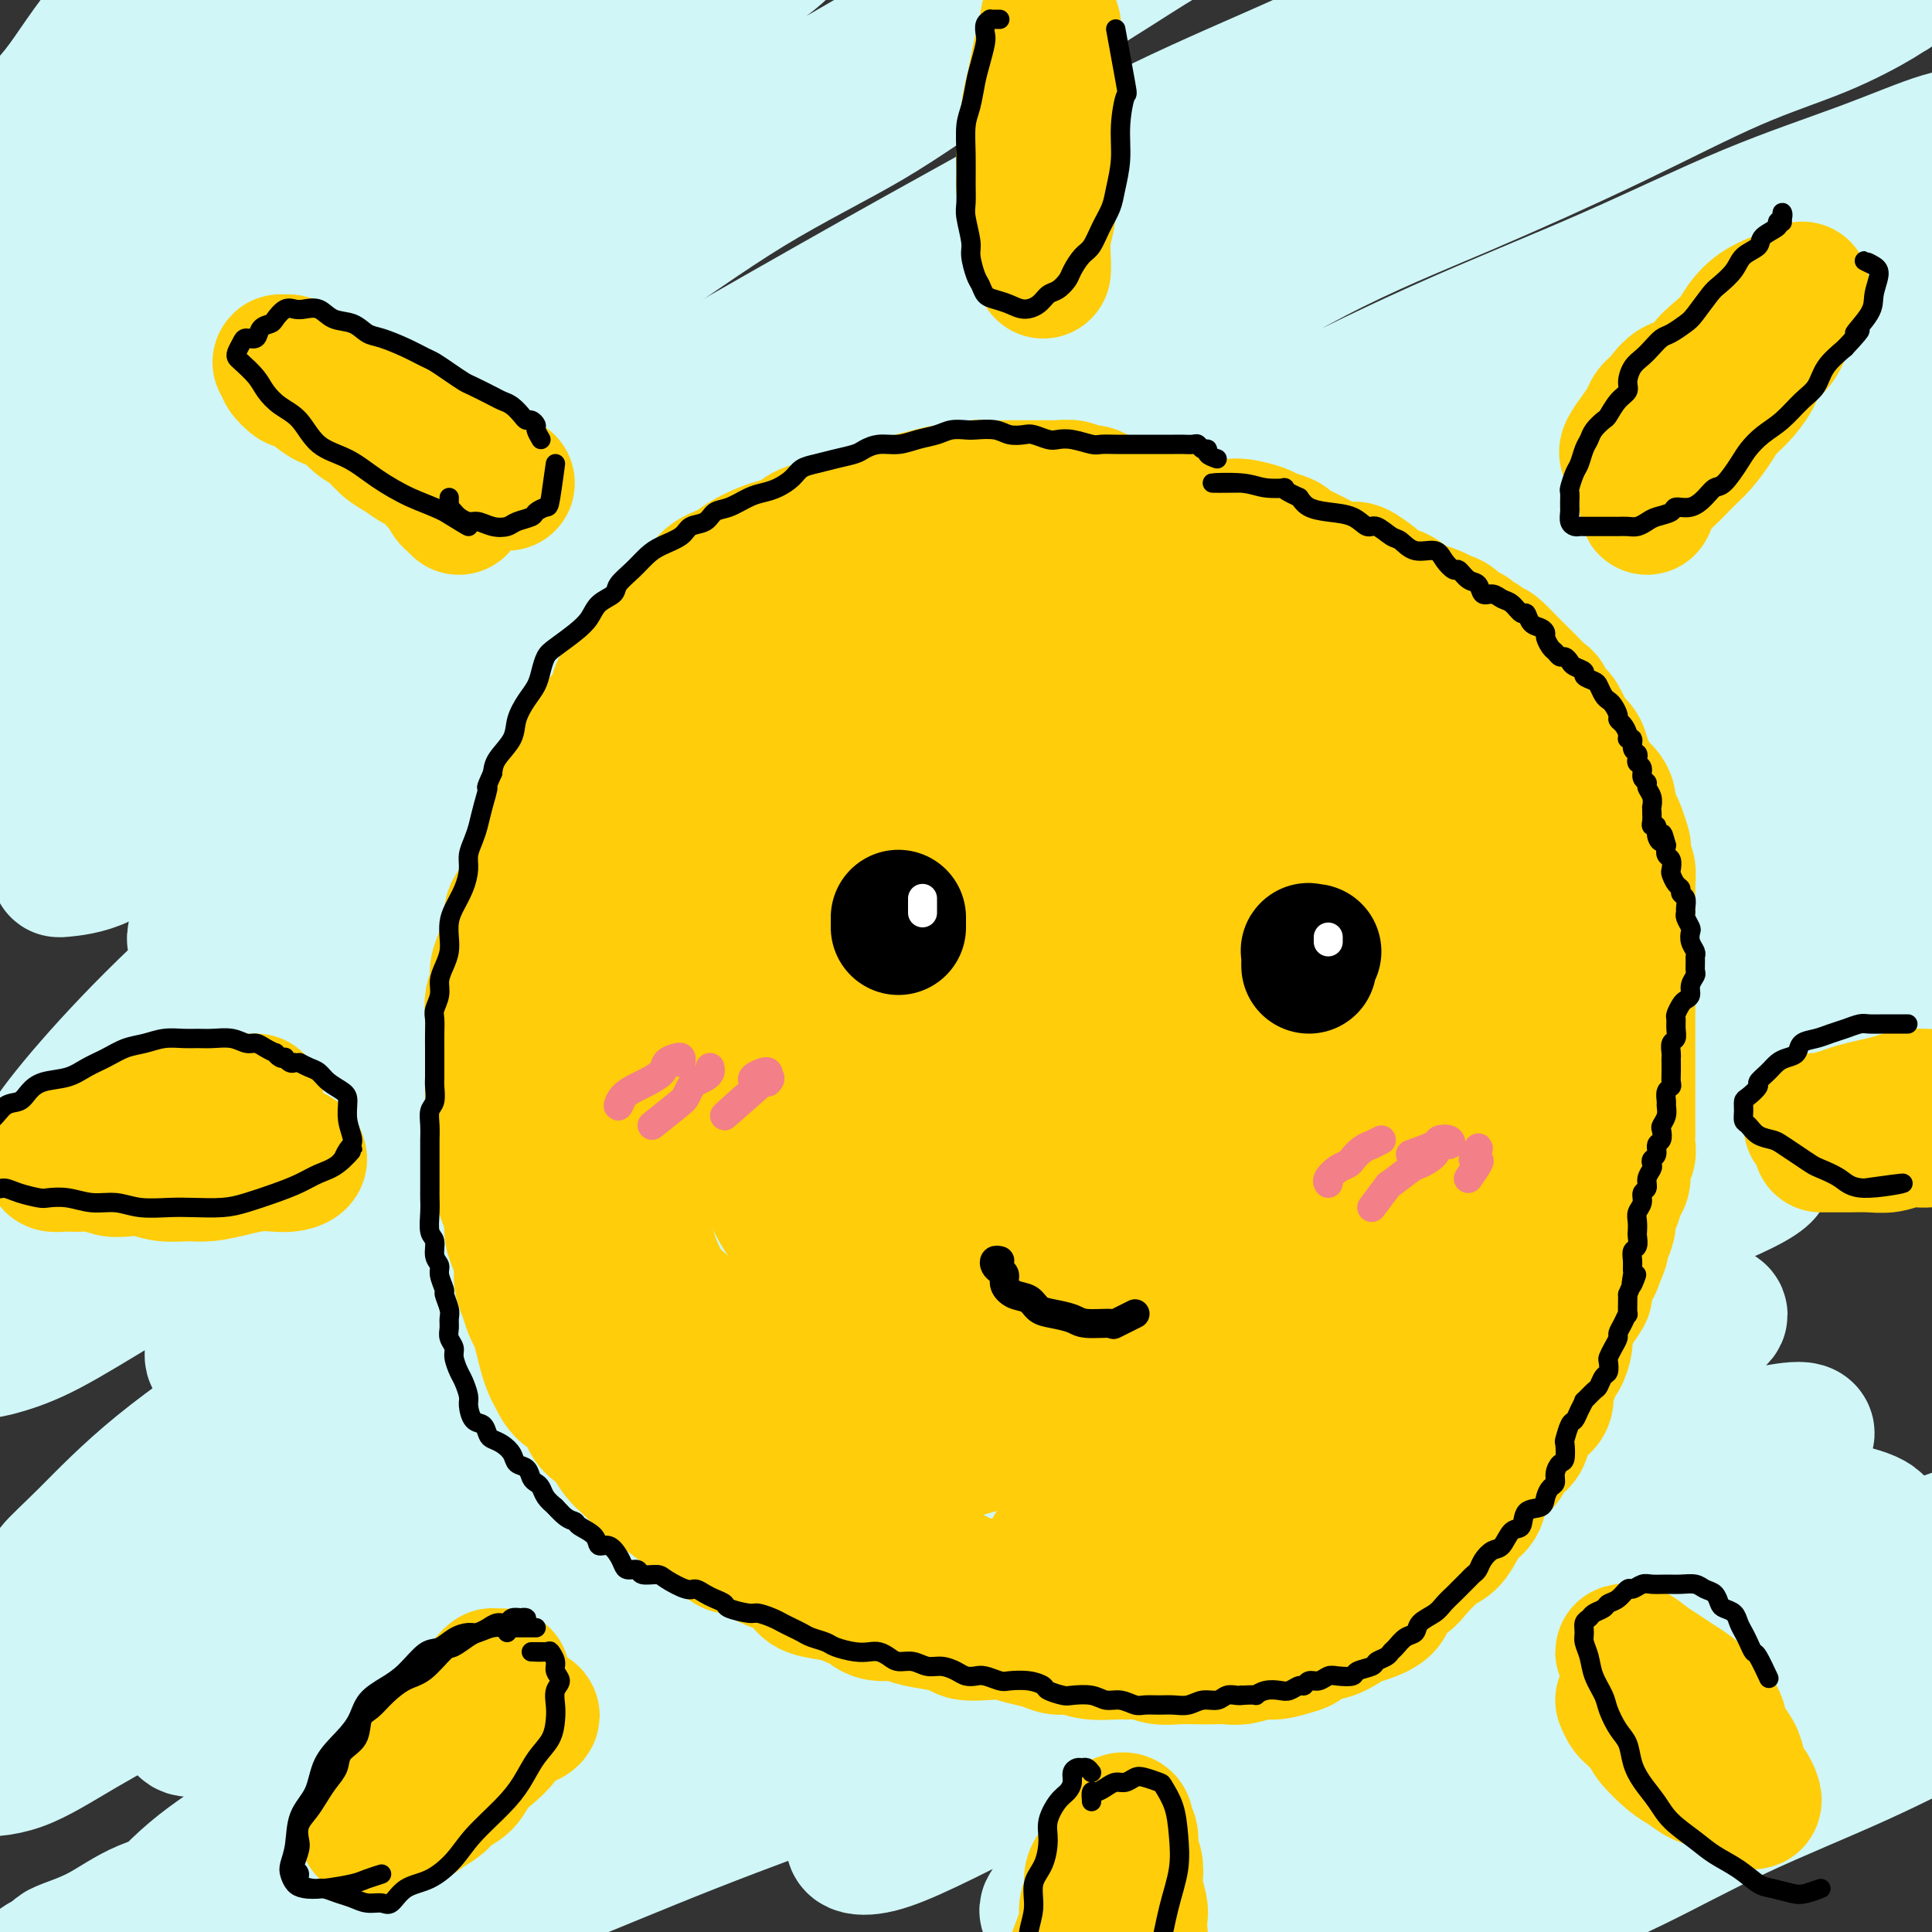
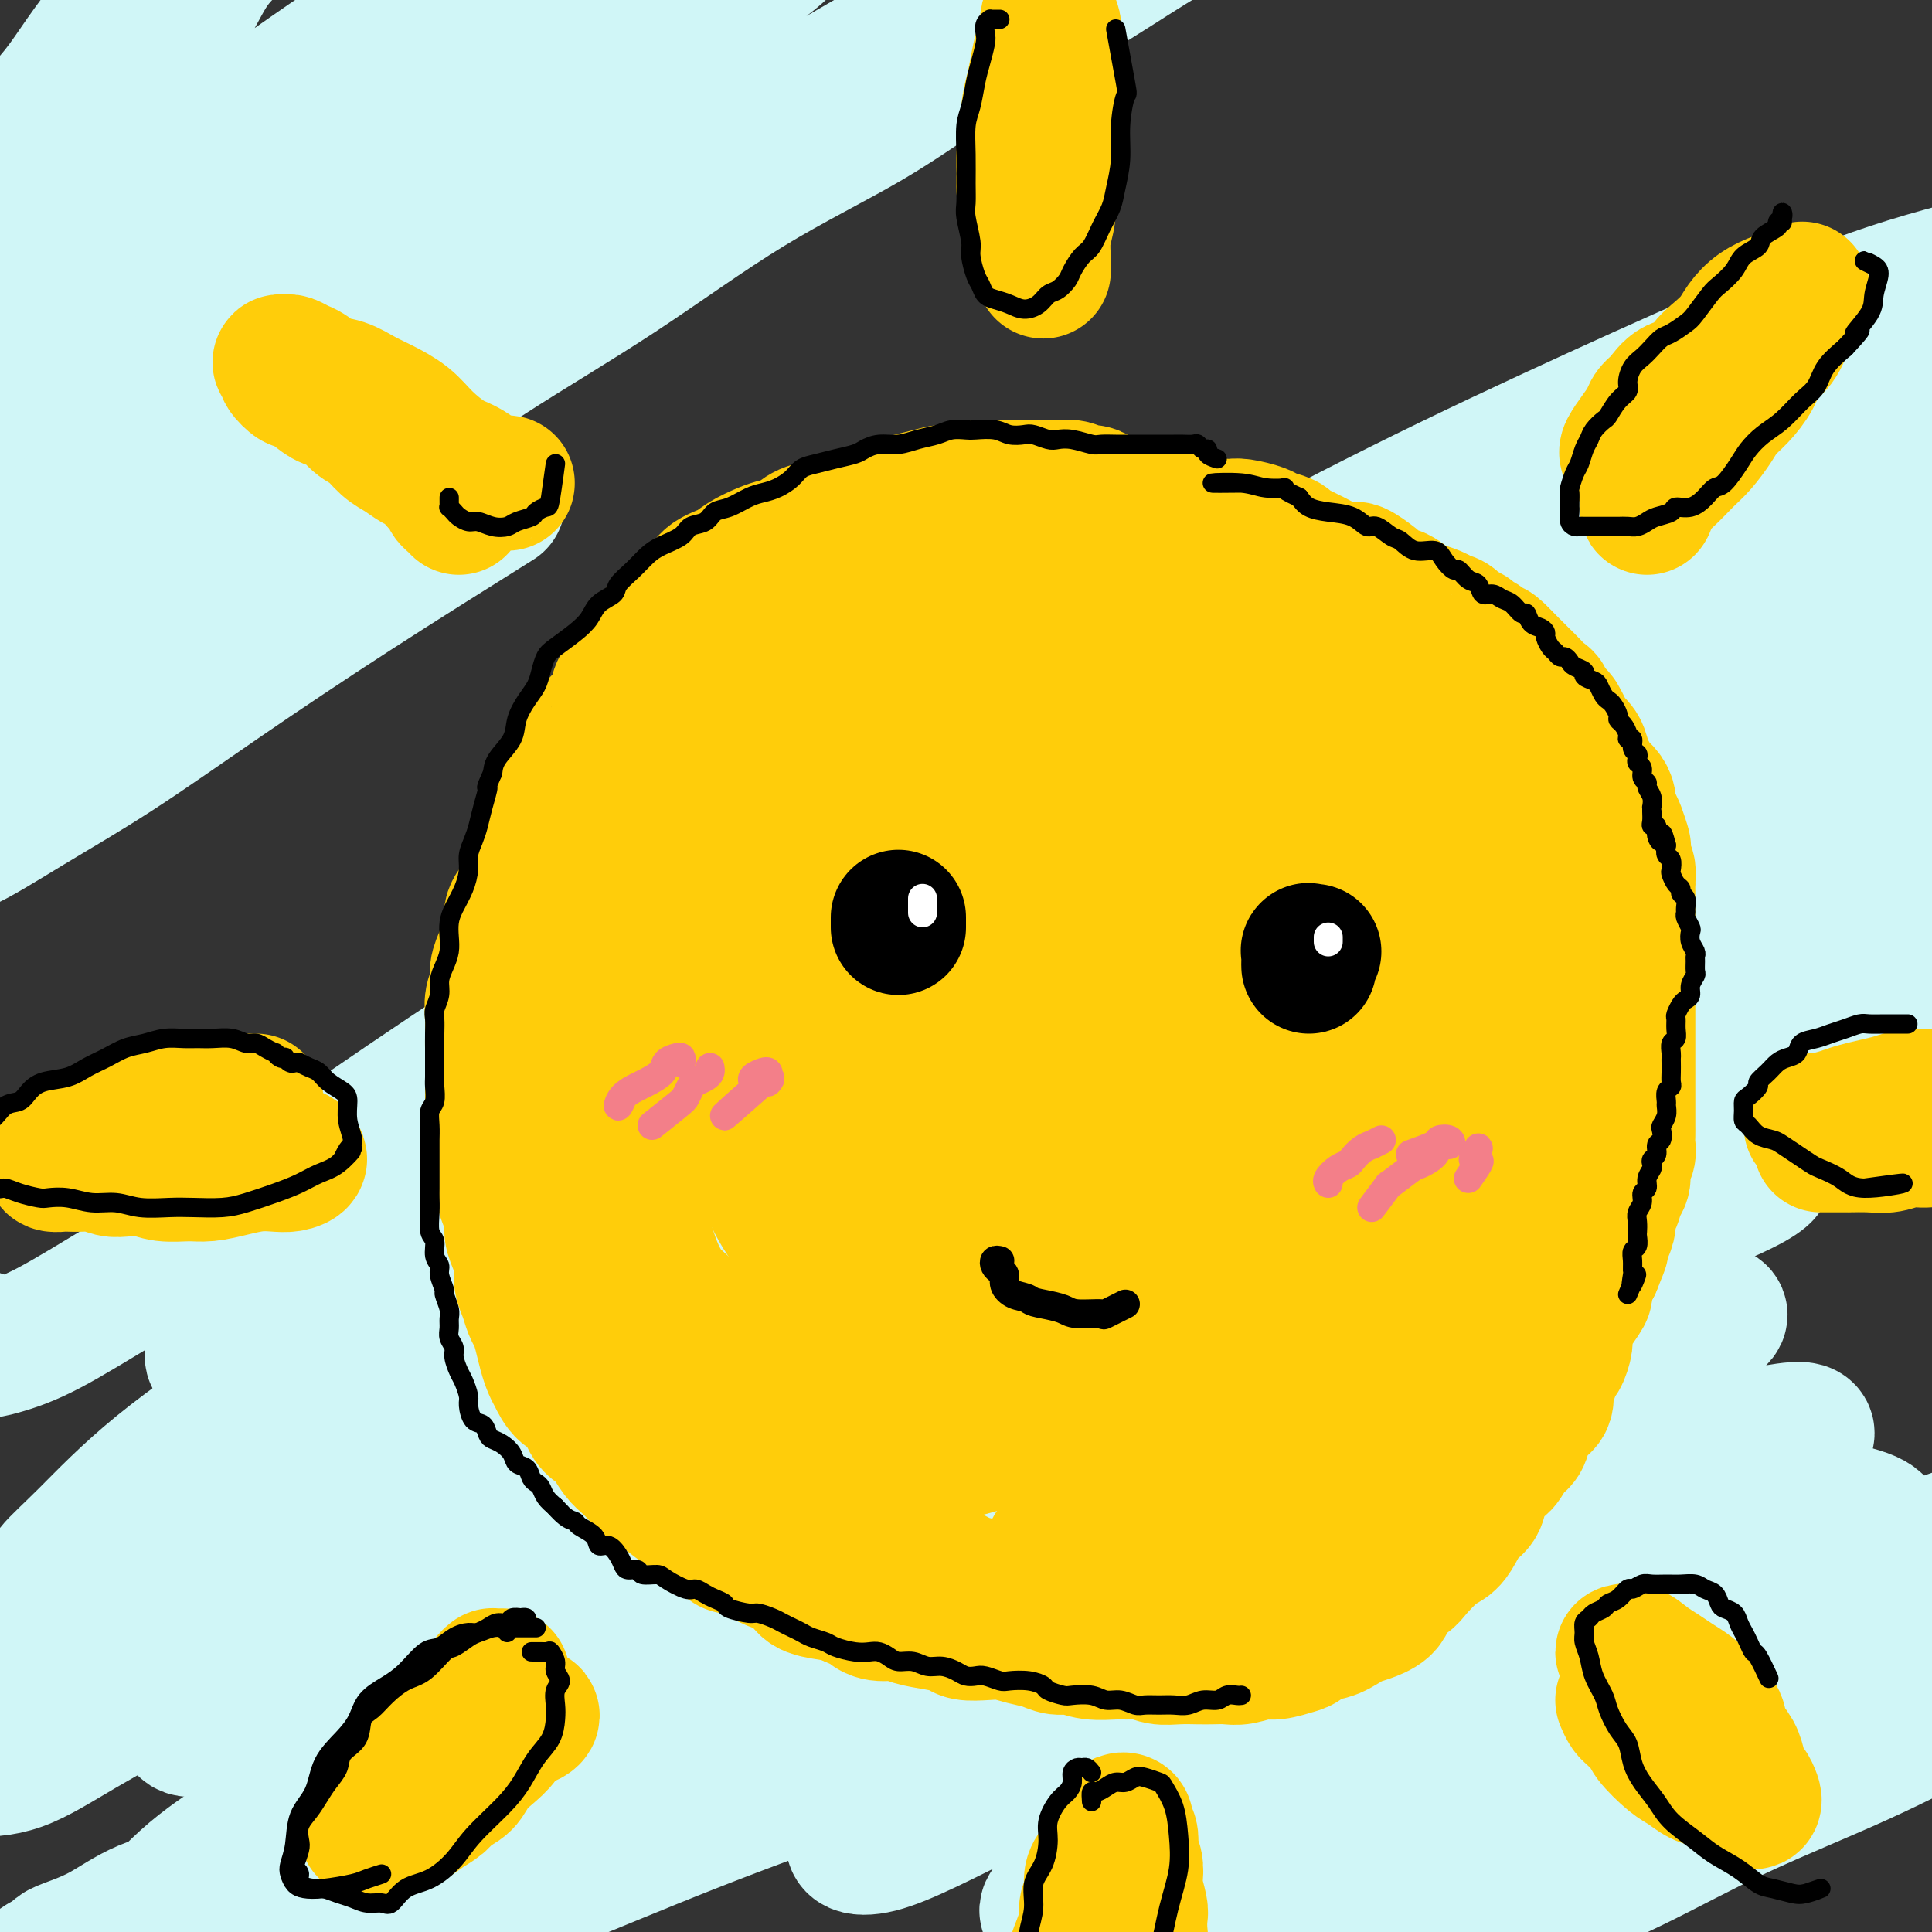
<svg xmlns="http://www.w3.org/2000/svg" viewBox="0 0 400 400" version="1.1">
  <rect x="0" y="0" width="400" height="400" fill="#333333" stroke="none" />
  <g fill="none" stroke="rgb(208,246,247)" stroke-width="28" stroke-linecap="round" stroke-linejoin="round">
-     <path d="M28,79c0.633,-3.709 1.265,-7.419 2,-10c0.735,-2.581 1.571,-4.034 3,-6c1.429,-1.966 3.449,-4.447 5,-7c1.551,-2.553 2.631,-5.179 4,-8c1.369,-2.821 3.026,-5.838 5,-9c1.974,-3.162 4.265,-6.471 6,-9c1.735,-2.529 2.912,-4.280 4,-6c1.088,-1.720 2.086,-3.411 3,-5c0.914,-1.589 1.745,-3.076 2,-4c0.255,-0.924 -0.065,-1.286 0,-1c0.065,0.286 0.514,1.220 0,2c-0.514,0.780 -1.993,1.407 -3,3c-1.007,1.593 -1.542,4.152 -3,6c-1.458,1.848 -3.840,2.984 -6,5c-2.160,2.016 -4.100,4.912 -6,8c-1.900,3.088 -3.760,6.367 -6,9c-2.240,2.633 -4.859,4.621 -7,7c-2.141,2.379 -3.803,5.151 -6,8c-2.197,2.849 -4.930,5.777 -7,8c-2.070,2.223 -3.477,3.743 -5,5c-1.523,1.257 -3.161,2.253 -4,3c-0.839,0.747 -0.879,1.245 -1,1c-0.121,-0.245 -0.323,-1.232 0,-2c0.323,-0.768 1.173,-1.317 2,-3c0.827,-1.683 1.633,-4.499 3,-7c1.367,-2.501 3.296,-4.685 5,-7c1.704,-2.315 3.184,-4.759 5,-8c1.816,-3.241 3.968,-7.278 6,-11c2.032,-3.722 3.942,-7.130 6,-11c2.058,-3.870 4.262,-8.203 6,-12c1.738,-3.797 3.010,-7.058 4,-10c0.990,-2.942 1.697,-5.564 3,-8c1.303,-2.436 3.203,-4.686 4,-6c0.797,-1.314 0.490,-1.694 0,-2c-0.490,-0.306 -1.165,-0.540 -2,0c-0.835,0.540 -1.832,1.853 -3,3c-1.168,1.147 -2.508,2.127 -4,4c-1.492,1.873 -3.136,4.639 -5,7c-1.864,2.361 -3.947,4.318 -6,7c-2.053,2.682 -4.075,6.090 -6,9c-1.925,2.910 -3.752,5.323 -6,8c-2.248,2.677 -4.917,5.619 -7,8c-2.083,2.381 -3.580,4.202 -5,6c-1.420,1.798 -2.764,3.572 -4,5c-1.236,1.428 -2.366,2.509 -3,3c-0.634,0.491 -0.772,0.393 -1,0c-0.228,-0.393 -0.544,-1.080 0,-2c0.544,-0.920 1.949,-2.074 3,-4c1.051,-1.926 1.749,-4.626 3,-7c1.251,-2.374 3.054,-4.423 5,-7c1.946,-2.577 4.033,-5.683 6,-9c1.967,-3.317 3.813,-6.845 6,-10c2.187,-3.155 4.716,-5.938 7,-9c2.284,-3.062 4.322,-6.403 6,-9c1.678,-2.597 2.996,-4.450 4,-6c1.004,-1.550 1.694,-2.797 2,-4c0.306,-1.203 0.226,-2.364 0,-3c-0.226,-0.636 -0.599,-0.748 -1,0c-0.401,0.748 -0.829,2.357 -2,4c-1.171,1.643 -3.086,3.322 -5,5" />
    <path d="M34,-9c-2.087,2.432 -3.305,4.013 -5,6c-1.695,1.987 -3.867,4.381 -6,7c-2.133,2.619 -4.229,5.464 -6,8c-1.771,2.536 -3.219,4.764 -5,7c-1.781,2.236 -3.894,4.481 -6,7c-2.106,2.519 -4.203,5.313 -6,7c-1.797,1.687 -3.294,2.269 -4,3c-0.706,0.731 -0.622,1.612 -1,2c-0.378,0.388 -1.219,0.282 -1,0c0.219,-0.282 1.498,-0.741 3,-2c1.502,-1.259 3.228,-3.316 5,-5c1.772,-1.684 3.589,-2.993 6,-5c2.411,-2.007 5.416,-4.711 8,-7c2.584,-2.289 4.749,-4.163 8,-7c3.251,-2.837 7.589,-6.636 11,-10c3.411,-3.364 5.893,-6.294 8,-9c2.107,-2.706 3.837,-5.188 6,-7c2.163,-1.812 4.757,-2.954 6,-4c1.243,-1.046 1.134,-1.995 1,-2c-0.134,-0.005 -0.294,0.933 -1,2c-0.706,1.067 -1.958,2.261 -4,4c-2.042,1.739 -4.875,4.021 -7,7c-2.125,2.979 -3.541,6.653 -6,10c-2.459,3.347 -5.960,6.367 -9,10c-3.040,3.633 -5.620,7.880 -9,12c-3.380,4.120 -7.562,8.112 -11,12c-3.438,3.888 -6.134,7.673 -9,11c-2.866,3.327 -5.901,6.198 -8,9c-2.099,2.802 -3.260,5.536 -4,7c-0.740,1.464 -1.058,1.657 -1,2c0.058,0.343 0.492,0.835 1,1c0.508,0.165 1.092,0.003 3,-1c1.908,-1.003 5.142,-2.846 8,-5c2.858,-2.154 5.339,-4.617 9,-7c3.661,-2.383 8.501,-4.684 13,-8c4.499,-3.316 8.659,-7.645 13,-11c4.341,-3.355 8.865,-5.734 14,-9c5.135,-3.266 10.882,-7.418 16,-11c5.118,-3.582 9.609,-6.594 14,-9c4.391,-2.406 8.683,-4.206 12,-6c3.317,-1.794 5.661,-3.582 8,-5c2.339,-1.418 4.675,-2.465 6,-3c1.325,-0.535 1.641,-0.558 2,0c0.359,0.558 0.763,1.699 0,3c-0.763,1.301 -2.693,2.764 -5,5c-2.307,2.236 -4.990,5.246 -8,8c-3.010,2.754 -6.348,5.253 -10,9c-3.652,3.747 -7.617,8.743 -12,13c-4.383,4.257 -9.184,7.775 -14,12c-4.816,4.225 -9.645,9.155 -15,14c-5.355,4.845 -11.234,9.604 -16,14c-4.766,4.396 -8.417,8.430 -12,12c-3.583,3.570 -7.098,6.678 -10,10c-2.902,3.322 -5.193,6.860 -7,9c-1.807,2.140 -3.131,2.883 -4,4c-0.869,1.117 -1.282,2.607 -1,3c0.282,0.393 1.258,-0.312 3,-1c1.742,-0.688 4.250,-1.360 7,-3c2.750,-1.640 5.740,-4.249 9,-7c3.260,-2.751 6.788,-5.643 11,-9c4.212,-3.357 9.106,-7.178 14,-11" />
    <path d="M36,77c9.699,-7.283 11.946,-9.991 17,-14c5.054,-4.009 12.916,-9.319 20,-15c7.084,-5.681 13.391,-11.734 20,-17c6.609,-5.266 13.520,-9.747 20,-14c6.480,-4.253 12.528,-8.279 18,-12c5.472,-3.721 10.367,-7.138 15,-10c4.633,-2.862 9.005,-5.170 12,-7c2.995,-1.830 4.613,-3.184 6,-4c1.387,-0.816 2.545,-1.094 3,-1c0.455,0.094 0.209,0.561 -1,2c-1.209,1.439 -3.382,3.850 -6,6c-2.618,2.150 -5.682,4.038 -10,7c-4.318,2.962 -9.891,6.997 -15,11c-5.109,4.003 -9.754,7.975 -15,12c-5.246,4.025 -11.093,8.103 -18,13c-6.907,4.897 -14.875,10.613 -22,16c-7.125,5.387 -13.407,10.446 -20,16c-6.593,5.554 -13.496,11.602 -20,17c-6.504,5.398 -12.609,10.147 -18,15c-5.391,4.853 -10.068,9.809 -14,14c-3.932,4.191 -7.120,7.618 -10,11c-2.880,3.382 -5.453,6.719 -7,9c-1.547,2.281 -2.069,3.506 -2,4c0.069,0.494 0.729,0.256 2,0c1.271,-0.256 3.152,-0.531 6,-2c2.848,-1.469 6.662,-4.134 11,-7c4.338,-2.866 9.202,-5.934 15,-10c5.798,-4.066 12.532,-9.128 19,-14c6.468,-4.872 12.669,-9.552 20,-15c7.331,-5.448 15.791,-11.664 25,-18c9.209,-6.336 19.168,-12.792 29,-19c9.832,-6.208 19.537,-12.168 29,-18c9.463,-5.832 18.685,-11.534 28,-17c9.315,-5.466 18.723,-10.694 27,-15c8.277,-4.306 15.422,-7.689 22,-11c6.578,-3.311 12.587,-6.549 18,-9c5.413,-2.451 10.229,-4.116 13,-5c2.771,-0.884 3.496,-0.988 4,-1c0.504,-0.012 0.786,0.066 0,1c-0.786,0.934 -2.640,2.723 -6,5c-3.360,2.277 -8.226,5.044 -13,8c-4.774,2.956 -9.456,6.103 -16,10c-6.544,3.897 -14.951,8.543 -22,13c-7.049,4.457 -12.741,8.724 -20,13c-7.259,4.276 -16.084,8.562 -25,14c-8.916,5.438 -17.922,12.028 -27,18c-9.078,5.972 -18.228,11.327 -27,17c-8.772,5.673 -17.165,11.665 -26,18c-8.835,6.335 -18.111,13.013 -26,19c-7.889,5.987 -14.391,11.282 -21,17c-6.609,5.718 -13.326,11.857 -19,17c-5.674,5.143 -10.307,9.289 -14,13c-3.693,3.711 -6.446,6.986 -8,10c-1.554,3.014 -1.907,5.766 -2,7c-0.093,1.234 0.075,0.951 1,1c0.925,0.049 2.608,0.431 6,-1c3.392,-1.431 8.492,-4.673 14,-8c5.508,-3.327 11.425,-6.737 18,-11c6.575,-4.263 13.809,-9.378 22,-15c8.191,-5.622 17.340,-11.749 27,-18c9.660,-6.251 19.830,-12.625 30,-19" />
-     <path d="M103,104c21.017,-13.533 25.060,-15.864 34,-21c8.940,-5.136 22.777,-13.077 35,-20c12.223,-6.923 22.832,-12.828 34,-19c11.168,-6.172 22.896,-12.612 34,-18c11.104,-5.388 21.584,-9.726 31,-14c9.416,-4.274 17.769,-8.486 26,-12c8.231,-3.514 16.341,-6.331 23,-9c6.659,-2.669 11.869,-5.189 16,-7c4.131,-1.811 7.184,-2.911 10,-4c2.816,-1.089 5.394,-2.167 5,-2c-0.394,0.167 -3.759,1.579 -7,3c-3.241,1.421 -6.356,2.853 -11,5c-4.644,2.147 -10.816,5.010 -18,8c-7.184,2.990 -15.379,6.106 -24,10c-8.621,3.894 -17.667,8.565 -27,13c-9.333,4.435 -18.954,8.635 -30,14c-11.046,5.365 -23.518,11.897 -36,19c-12.482,7.103 -24.973,14.779 -37,22c-12.027,7.221 -23.589,13.988 -35,21c-11.411,7.012 -22.670,14.267 -33,21c-10.330,6.733 -19.730,12.942 -28,19c-8.270,6.058 -15.409,11.963 -22,17c-6.591,5.037 -12.633,9.204 -17,13c-4.367,3.796 -7.060,7.221 -9,10c-1.940,2.779 -3.127,4.911 -4,6c-0.873,1.089 -1.432,1.136 0,1c1.432,-0.136 4.854,-0.454 8,-2c3.146,-1.546 6.014,-4.319 10,-7c3.986,-2.681 9.088,-5.269 15,-9c5.912,-3.731 12.633,-8.604 20,-14c7.367,-5.396 15.381,-11.315 24,-17c8.619,-5.685 17.844,-11.135 27,-17c9.156,-5.865 18.244,-12.144 29,-19c10.756,-6.856 23.180,-14.288 35,-21c11.820,-6.712 23.037,-12.702 34,-19c10.963,-6.298 21.673,-12.903 33,-19c11.327,-6.097 23.269,-11.685 34,-17c10.731,-5.315 20.249,-10.358 30,-15c9.751,-4.642 19.734,-8.883 29,-13c9.266,-4.117 17.813,-8.111 25,-11c7.187,-2.889 13.012,-4.672 18,-6c4.988,-1.328 9.140,-2.199 11,-3c1.860,-0.801 1.429,-1.532 1,-1c-0.429,0.532 -0.857,2.327 -4,4c-3.143,1.673 -9.002,3.223 -15,6c-5.998,2.777 -12.135,6.780 -20,11c-7.865,4.220 -17.459,8.655 -27,13c-9.541,4.345 -19.031,8.598 -30,14c-10.969,5.402 -23.417,11.951 -35,18c-11.583,6.049 -22.299,11.597 -34,18c-11.701,6.403 -24.386,13.659 -37,21c-12.614,7.341 -25.155,14.765 -36,22c-10.845,7.235 -19.993,14.281 -30,21c-10.007,6.719 -20.874,13.112 -30,20c-9.126,6.888 -16.513,14.271 -23,20c-6.487,5.729 -12.075,9.803 -17,14c-4.925,4.197 -9.186,8.517 -12,12c-2.814,3.483 -4.181,6.130 -5,8c-0.819,1.870 -1.091,2.963 0,3c1.091,0.037 3.546,-0.981 6,-2" />
-     <path d="M47,193c2.870,-1.115 7.045,-2.903 12,-6c4.955,-3.097 10.691,-7.504 17,-12c6.309,-4.496 13.191,-9.080 22,-15c8.809,-5.920 19.545,-13.176 29,-20c9.455,-6.824 17.630,-13.216 28,-20c10.370,-6.784 22.934,-13.959 36,-22c13.066,-8.041 26.634,-16.948 39,-24c12.366,-7.052 23.529,-12.248 35,-18c11.471,-5.752 23.249,-12.059 35,-18c11.751,-5.941 23.475,-11.516 33,-16c9.525,-4.484 16.851,-7.878 24,-11c7.149,-3.122 14.122,-5.971 20,-8c5.878,-2.029 10.661,-3.238 13,-4c2.339,-0.762 2.233,-1.078 2,-1c-0.233,0.078 -0.592,0.550 -3,2c-2.408,1.450 -6.865,3.878 -12,6c-5.135,2.122 -10.948,3.939 -18,7c-7.052,3.061 -15.343,7.365 -25,12c-9.657,4.635 -20.679,9.599 -31,14c-10.321,4.401 -19.939,8.239 -31,14c-11.061,5.761 -23.564,13.446 -38,21c-14.436,7.554 -30.805,14.976 -45,23c-14.195,8.024 -26.215,16.651 -39,25c-12.785,8.349 -26.334,16.419 -39,25c-12.666,8.581 -24.448,17.674 -35,26c-10.552,8.326 -19.875,15.886 -28,23c-8.125,7.114 -15.054,13.781 -21,20c-5.946,6.219 -10.909,11.991 -14,16c-3.091,4.009 -4.310,6.255 -5,8c-0.690,1.745 -0.852,2.988 1,3c1.852,0.012 5.716,-1.207 10,-3c4.284,-1.793 8.986,-4.161 15,-8c6.014,-3.839 13.339,-9.150 21,-15c7.661,-5.850 15.659,-12.239 25,-19c9.341,-6.761 20.026,-13.896 31,-21c10.974,-7.104 22.236,-14.179 34,-22c11.764,-7.821 24.029,-16.389 37,-24c12.971,-7.611 26.648,-14.266 40,-21c13.352,-6.734 26.377,-13.548 39,-20c12.623,-6.452 24.843,-12.541 37,-18c12.157,-5.459 24.253,-10.286 35,-15c10.747,-4.714 20.147,-9.315 29,-13c8.853,-3.685 17.161,-6.454 24,-9c6.839,-2.546 12.211,-4.870 16,-6c3.789,-1.130 5.995,-1.065 7,-1c1.005,0.065 0.808,0.129 -1,1c-1.808,0.871 -5.227,2.548 -10,5c-4.773,2.452 -10.900,5.680 -18,9c-7.100,3.320 -15.174,6.732 -25,11c-9.826,4.268 -21.405,9.391 -33,15c-11.595,5.609 -23.207,11.704 -36,18c-12.793,6.296 -26.767,12.794 -41,20c-14.233,7.206 -28.726,15.121 -43,23c-14.274,7.879 -28.329,15.721 -42,24c-13.671,8.279 -26.958,16.995 -40,25c-13.042,8.005 -25.840,15.298 -37,23c-11.160,7.702 -20.684,15.812 -30,23c-9.316,7.188 -18.425,13.452 -26,19c-7.575,5.548 -13.616,10.378 -18,15c-4.384,4.622 -7.110,9.035 -9,12c-1.890,2.965 -2.945,4.483 -4,6" />
    <path d="M-4,277c-1.521,3.369 1.176,2.790 4,2c2.824,-0.790 5.774,-1.791 10,-4c4.226,-2.209 9.729,-5.625 17,-10c7.271,-4.375 16.312,-9.708 26,-16c9.688,-6.292 20.025,-13.543 31,-21c10.975,-7.457 22.588,-15.118 35,-23c12.412,-7.882 25.623,-15.983 40,-25c14.377,-9.017 29.921,-18.949 45,-28c15.079,-9.051 29.694,-17.220 44,-25c14.306,-7.780 28.302,-15.171 42,-22c13.698,-6.829 27.098,-13.095 40,-19c12.902,-5.905 25.306,-11.450 36,-16c10.694,-4.550 19.677,-8.106 29,-11c9.323,-2.894 18.987,-5.128 26,-7c7.013,-1.872 11.375,-3.383 15,-4c3.625,-0.617 6.511,-0.338 8,0c1.489,0.338 1.580,0.737 0,2c-1.580,1.263 -4.830,3.391 -10,6c-5.170,2.609 -12.258,5.701 -20,9c-7.742,3.299 -16.138,6.807 -26,11c-9.862,4.193 -21.190,9.070 -33,14c-11.810,4.930 -24.101,9.911 -38,16c-13.899,6.089 -29.405,13.285 -44,20c-14.595,6.715 -28.277,12.947 -43,20c-14.723,7.053 -30.485,14.926 -45,23c-14.515,8.074 -27.783,16.349 -40,24c-12.217,7.651 -23.382,14.677 -34,22c-10.618,7.323 -20.691,14.944 -29,22c-8.309,7.056 -14.856,13.547 -20,19c-5.144,5.453 -8.884,9.867 -12,14c-3.116,4.133 -5.609,7.983 -6,10c-0.391,2.017 1.318,2.199 4,2c2.682,-0.199 6.336,-0.781 11,-3c4.664,-2.219 10.339,-6.077 18,-11c7.661,-4.923 17.310,-10.912 27,-17c9.690,-6.088 19.422,-12.276 30,-19c10.578,-6.724 22.001,-13.983 35,-22c12.999,-8.017 27.574,-16.792 41,-24c13.426,-7.208 25.702,-12.851 38,-19c12.298,-6.149 24.619,-12.805 37,-19c12.381,-6.195 24.821,-11.930 36,-17c11.179,-5.070 21.097,-9.477 30,-13c8.903,-3.523 16.790,-6.162 25,-9c8.210,-2.838 16.744,-5.873 23,-8c6.256,-2.127 10.233,-3.345 14,-4c3.767,-0.655 7.322,-0.746 9,-1c1.678,-0.254 1.479,-0.671 -1,0c-2.479,0.671 -7.238,2.430 -13,5c-5.762,2.570 -12.528,5.952 -22,10c-9.472,4.048 -21.652,8.761 -34,14c-12.348,5.239 -24.866,11.003 -38,17c-13.134,5.997 -26.885,12.225 -43,20c-16.115,7.775 -34.593,17.095 -51,26c-16.407,8.905 -30.742,17.393 -46,26c-15.258,8.607 -31.440,17.332 -46,26c-14.560,8.668 -27.500,17.278 -39,25c-11.500,7.722 -21.562,14.555 -31,21c-9.438,6.445 -18.251,12.501 -25,18c-6.749,5.499 -11.432,10.442 -15,14c-3.568,3.558 -6.019,5.731 -7,7c-0.981,1.269 -0.490,1.635 0,2" />
    <path d="M11,327c-2.243,3.318 3.150,0.113 8,-2c4.850,-2.113 9.158,-3.135 15,-6c5.842,-2.865 13.217,-7.574 22,-13c8.783,-5.426 18.973,-11.569 29,-18c10.027,-6.431 19.892,-13.149 31,-20c11.108,-6.851 23.461,-13.835 37,-22c13.539,-8.165 28.265,-17.512 42,-25c13.735,-7.488 26.478,-13.117 39,-19c12.522,-5.883 24.821,-12.022 37,-18c12.179,-5.978 24.238,-11.797 35,-16c10.762,-4.203 20.227,-6.789 29,-10c8.773,-3.211 16.856,-7.045 24,-10c7.144,-2.955 13.350,-5.031 19,-7c5.650,-1.969 10.743,-3.833 14,-5c3.257,-1.167 4.677,-1.638 5,-2c0.323,-0.362 -0.450,-0.613 -2,0c-1.550,0.613 -3.877,2.092 -9,4c-5.123,1.908 -13.043,4.246 -21,7c-7.957,2.754 -15.953,5.924 -26,10c-10.047,4.076 -22.147,9.058 -34,14c-11.853,4.942 -23.460,9.846 -37,16c-13.540,6.154 -29.014,13.560 -44,21c-14.986,7.440 -29.483,14.915 -44,23c-14.517,8.085 -29.053,16.781 -43,25c-13.947,8.219 -27.306,15.959 -40,24c-12.694,8.041 -24.722,16.381 -35,24c-10.278,7.619 -18.806,14.518 -27,21c-8.194,6.482 -16.056,12.547 -22,18c-5.944,5.453 -9.972,10.294 -13,14c-3.028,3.706 -5.057,6.278 -6,8c-0.943,1.722 -0.799,2.595 1,3c1.799,0.405 5.252,0.342 9,-1c3.748,-1.342 7.790,-3.962 13,-7c5.210,-3.038 11.589,-6.492 19,-11c7.411,-4.508 15.854,-10.069 25,-16c9.146,-5.931 18.993,-12.232 29,-19c10.007,-6.768 20.172,-14.003 31,-21c10.828,-6.997 22.317,-13.754 34,-21c11.683,-7.246 23.559,-14.979 36,-22c12.441,-7.021 25.448,-13.330 38,-20c12.552,-6.670 24.650,-13.700 37,-20c12.350,-6.300 24.954,-11.869 37,-17c12.046,-5.131 23.536,-9.823 35,-14c11.464,-4.177 22.904,-7.838 33,-11c10.096,-3.162 18.849,-5.825 27,-8c8.151,-2.175 15.700,-3.863 22,-5c6.300,-1.137 11.350,-1.724 15,-2c3.650,-0.276 5.900,-0.240 7,0c1.100,0.240 1.052,0.684 -1,2c-2.052,1.316 -6.106,3.506 -11,6c-4.894,2.494 -10.626,5.294 -18,8c-7.374,2.706 -16.390,5.318 -26,9c-9.610,3.682 -19.813,8.432 -31,13c-11.187,4.568 -23.359,8.952 -37,14c-13.641,5.048 -28.751,10.758 -43,17c-14.249,6.242 -27.638,13.016 -42,20c-14.362,6.984 -29.696,14.178 -44,21c-14.304,6.822 -27.576,13.272 -40,20c-12.424,6.728 -23.999,13.734 -35,20c-11.001,6.266 -21.429,11.790 -30,17c-8.571,5.210 -15.286,10.105 -22,15" />
    <path d="M62,333c-22.655,13.430 -15.792,11.005 -15,12c0.792,0.995 -4.489,5.408 -7,8c-2.511,2.592 -2.254,3.361 -2,4c0.254,0.639 0.506,1.146 2,1c1.494,-0.146 4.230,-0.947 8,-2c3.770,-1.053 8.574,-2.359 14,-5c5.426,-2.641 11.472,-6.617 19,-11c7.528,-4.383 16.537,-9.174 25,-14c8.463,-4.826 16.381,-9.687 25,-15c8.619,-5.313 17.940,-11.076 29,-17c11.060,-5.924 23.860,-12.008 35,-18c11.140,-5.992 20.620,-11.893 31,-17c10.380,-5.107 21.659,-9.419 33,-14c11.341,-4.581 22.742,-9.431 33,-14c10.258,-4.569 19.372,-8.858 29,-12c9.628,-3.142 19.771,-5.139 29,-8c9.229,-2.861 17.545,-6.587 25,-9c7.455,-2.413 14.050,-3.514 20,-5c5.950,-1.486 11.254,-3.356 16,-4c4.746,-0.644 8.932,-0.062 11,0c2.068,0.062 2.016,-0.395 1,0c-1.016,0.395 -2.997,1.643 -6,3c-3.003,1.357 -7.027,2.824 -13,5c-5.973,2.176 -13.894,5.059 -22,8c-8.106,2.941 -16.399,5.938 -27,10c-10.601,4.062 -23.512,9.189 -35,14c-11.488,4.811 -21.554,9.305 -34,15c-12.446,5.695 -27.273,12.590 -42,20c-14.727,7.410 -29.355,15.333 -42,22c-12.645,6.667 -23.309,12.077 -33,18c-9.691,5.923 -18.411,12.361 -27,18c-8.589,5.639 -17.048,10.481 -23,15c-5.952,4.519 -9.398,8.715 -13,12c-3.602,3.285 -7.359,5.660 -9,8c-1.641,2.340 -1.165,4.646 0,6c1.165,1.354 3.020,1.757 6,2c2.980,0.243 7.084,0.327 12,-1c4.916,-1.327 10.643,-4.064 17,-7c6.357,-2.936 13.344,-6.070 21,-10c7.656,-3.930 15.982,-8.655 26,-14c10.018,-5.345 21.727,-11.311 32,-17c10.273,-5.689 19.109,-11.103 29,-17c9.891,-5.897 20.837,-12.278 32,-18c11.163,-5.722 22.543,-10.785 32,-15c9.457,-4.215 16.990,-7.584 24,-11c7.010,-3.416 13.496,-6.881 19,-9c5.504,-2.119 10.028,-2.894 13,-4c2.972,-1.106 4.394,-2.543 5,-3c0.606,-0.457 0.395,0.066 -1,1c-1.395,0.934 -3.974,2.281 -8,4c-4.026,1.719 -9.500,3.812 -16,7c-6.500,3.188 -14.028,7.473 -23,12c-8.972,4.527 -19.388,9.297 -29,14c-9.612,4.703 -18.419,9.339 -29,15c-10.581,5.661 -22.935,12.349 -34,19c-11.065,6.651 -20.841,13.266 -30,19c-9.159,5.734 -17.700,10.586 -25,15c-7.300,4.414 -13.359,8.389 -18,12c-4.641,3.611 -7.865,6.857 -10,9c-2.135,2.143 -3.181,3.184 -3,4c0.181,0.816 1.591,1.408 3,2" />
    <path d="M142,376c1.619,0.040 4.168,-0.859 8,-2c3.832,-1.141 8.949,-2.523 15,-5c6.051,-2.477 13.037,-6.048 21,-10c7.963,-3.952 16.905,-8.284 26,-13c9.095,-4.716 18.345,-9.817 28,-15c9.655,-5.183 19.715,-10.449 30,-16c10.285,-5.551 20.795,-11.385 30,-16c9.205,-4.615 17.105,-8.009 24,-11c6.895,-2.991 12.786,-5.580 18,-8c5.214,-2.420 9.751,-4.671 12,-6c2.249,-1.329 2.209,-1.737 2,-2c-0.209,-0.263 -0.587,-0.382 -3,1c-2.413,1.382 -6.862,4.267 -12,7c-5.138,2.733 -10.966,5.316 -18,9c-7.034,3.684 -15.274,8.470 -24,13c-8.726,4.530 -17.939,8.804 -27,14c-9.061,5.196 -17.972,11.313 -27,17c-9.028,5.687 -18.174,10.942 -26,16c-7.826,5.058 -14.334,9.918 -20,14c-5.666,4.082 -10.491,7.386 -14,10c-3.509,2.614 -5.702,4.539 -7,6c-1.298,1.461 -1.699,2.458 -1,3c0.699,0.542 2.499,0.627 5,0c2.501,-0.627 5.703,-1.968 10,-4c4.297,-2.032 9.688,-4.755 16,-8c6.312,-3.245 13.544,-7.013 21,-11c7.456,-3.987 15.136,-8.195 24,-13c8.864,-4.805 18.913,-10.208 28,-15c9.087,-4.792 17.212,-8.974 26,-13c8.788,-4.026 18.237,-7.897 26,-11c7.763,-3.103 13.838,-5.439 19,-7c5.162,-1.561 9.409,-2.346 13,-3c3.591,-0.654 6.526,-1.175 8,-1c1.474,0.175 1.486,1.048 0,2c-1.486,0.952 -4.470,1.984 -8,4c-3.530,2.016 -7.606,5.017 -13,8c-5.394,2.983 -12.105,5.948 -19,10c-6.895,4.052 -13.973,9.192 -22,14c-8.027,4.808 -17.003,9.286 -25,14c-7.997,4.714 -15.016,9.666 -22,14c-6.984,4.334 -13.934,8.051 -20,12c-6.066,3.949 -11.246,8.130 -15,11c-3.754,2.870 -6.080,4.430 -8,6c-1.920,1.570 -3.433,3.149 -4,4c-0.567,0.851 -0.187,0.974 2,1c2.187,0.026 6.182,-0.043 10,-1c3.818,-0.957 7.460,-2.800 13,-5c5.540,-2.200 12.977,-4.756 20,-8c7.023,-3.244 13.632,-7.176 21,-11c7.368,-3.824 15.494,-7.539 25,-12c9.506,-4.461 20.390,-9.667 30,-14c9.610,-4.333 17.946,-7.793 26,-11c8.054,-3.207 15.826,-6.161 23,-9c7.174,-2.839 13.749,-5.564 18,-7c4.251,-1.436 6.176,-1.582 8,-2c1.824,-0.418 3.545,-1.106 4,-1c0.455,0.106 -0.356,1.006 -2,2c-1.644,0.994 -4.121,2.081 -8,4c-3.879,1.919 -9.160,4.671 -15,8c-5.840,3.329 -12.240,7.237 -19,11c-6.760,3.763 -13.880,7.382 -21,11" />
    <path d="M352,351c-14.162,7.810 -17.067,9.334 -24,13c-6.933,3.666 -17.893,9.472 -26,14c-8.107,4.528 -13.361,7.778 -19,11c-5.639,3.222 -11.662,6.416 -17,9c-5.338,2.584 -9.992,4.558 -13,6c-3.008,1.442 -4.372,2.354 -5,3c-0.628,0.646 -0.522,1.027 0,1c0.522,-0.027 1.461,-0.463 3,-1c1.539,-0.537 3.680,-1.175 7,-3c3.320,-1.825 7.819,-4.837 13,-8c5.181,-3.163 11.044,-6.478 17,-10c5.956,-3.522 12.004,-7.251 18,-11c5.996,-3.749 11.941,-7.516 19,-12c7.059,-4.484 15.231,-9.683 22,-14c6.769,-4.317 12.136,-7.751 17,-11c4.864,-3.249 9.224,-6.315 13,-9c3.776,-2.685 6.967,-4.991 9,-7c2.033,-2.009 2.910,-3.721 3,-5c0.090,-1.279 -0.605,-2.125 -3,-3c-2.395,-0.875 -6.491,-1.781 -11,-2c-4.509,-0.219 -9.432,0.248 -15,1c-5.568,0.752 -11.781,1.789 -20,3c-8.219,1.211 -18.444,2.597 -28,5c-9.556,2.403 -18.444,5.824 -29,9c-10.556,3.176 -22.779,6.109 -35,10c-12.221,3.891 -24.438,8.741 -36,13c-11.562,4.259 -22.468,7.929 -34,12c-11.532,4.071 -23.692,8.544 -35,13c-11.308,4.456 -21.766,8.897 -32,13c-10.234,4.103 -20.245,7.869 -29,11c-8.755,3.131 -16.255,5.627 -23,8c-6.745,2.373 -12.737,4.623 -18,6c-5.263,1.377 -9.799,1.883 -13,2c-3.201,0.117 -5.069,-0.153 -6,-1c-0.931,-0.847 -0.925,-2.272 -1,-4c-0.075,-1.728 -0.230,-3.761 1,-6c1.230,-2.239 3.844,-4.686 7,-8c3.156,-3.314 6.855,-7.497 11,-11c4.145,-3.503 8.738,-6.326 14,-10c5.262,-3.674 11.195,-8.199 17,-12c5.805,-3.801 11.483,-6.879 17,-10c5.517,-3.121 10.875,-6.286 16,-9c5.125,-2.714 10.019,-4.976 15,-7c4.981,-2.024 10.050,-3.810 14,-5c3.950,-1.190 6.781,-1.784 9,-2c2.219,-0.216 3.828,-0.053 5,0c1.172,0.053 1.909,-0.003 2,0c0.091,0.003 -0.463,0.064 -1,1c-0.537,0.936 -1.058,2.747 -3,4c-1.942,1.253 -5.304,1.949 -9,4c-3.696,2.051 -7.724,5.456 -12,8c-4.276,2.544 -8.799,4.229 -14,7c-5.201,2.771 -11.081,6.630 -17,10c-5.919,3.370 -11.879,6.250 -18,9c-6.121,2.750 -12.403,5.370 -18,8c-5.597,2.630 -10.509,5.269 -15,7c-4.491,1.731 -8.560,2.555 -12,4c-3.440,1.445 -6.252,3.511 -9,5c-2.748,1.489 -5.432,2.401 -7,3c-1.568,0.599 -2.019,0.885 -2,1c0.019,0.115 0.510,0.057 1,0" />
    <path d="M13,404c-11.567,5.675 -0.484,1.363 5,0c5.484,-1.363 5.371,0.222 8,0c2.629,-0.222 8.001,-2.251 13,-4c4.999,-1.749 9.623,-3.219 15,-5c5.377,-1.781 11.505,-3.874 18,-6c6.495,-2.126 13.356,-4.284 22,-7c8.644,-2.716 19.072,-5.989 29,-9c9.928,-3.011 19.358,-5.761 29,-9c9.642,-3.239 19.497,-6.968 30,-10c10.503,-3.032 21.655,-5.365 32,-8c10.345,-2.635 19.882,-5.570 29,-8c9.118,-2.430 17.815,-4.355 26,-6c8.185,-1.645 15.856,-3.012 23,-4c7.144,-0.988 13.760,-1.599 19,-2c5.240,-0.401 9.102,-0.593 13,0c3.898,0.593 7.830,1.971 10,3c2.170,1.029 2.578,1.708 3,3c0.422,1.292 0.858,3.196 0,5c-0.858,1.804 -3.012,3.510 -6,6c-2.988,2.490 -6.811,5.766 -11,9c-4.189,3.234 -8.742,6.425 -14,10c-5.258,3.575 -11.219,7.534 -17,11c-5.781,3.466 -11.383,6.438 -17,10c-5.617,3.562 -11.249,7.714 -16,11c-4.751,3.286 -8.623,5.707 -12,8c-3.377,2.293 -6.260,4.460 -8,6c-1.740,1.540 -2.335,2.455 -2,3c0.335,0.545 1.602,0.722 4,1c2.398,0.278 5.928,0.657 10,0c4.072,-0.657 8.685,-2.348 14,-4c5.315,-1.652 11.331,-3.263 18,-6c6.669,-2.737 13.989,-6.601 22,-10c8.011,-3.399 16.712,-6.334 25,-10c8.288,-3.666 16.161,-8.065 24,-12c7.839,-3.935 15.642,-7.408 24,-11c8.358,-3.592 17.269,-7.305 25,-11c7.731,-3.695 14.282,-7.372 21,-10c6.718,-2.628 13.604,-4.206 19,-6c5.396,-1.794 9.303,-3.805 13,-5c3.697,-1.195 7.184,-1.575 9,-2c1.816,-0.425 1.961,-0.894 2,-1c0.039,-0.106 -0.030,0.151 -1,1c-0.970,0.849 -2.843,2.291 -6,4c-3.157,1.709 -7.597,3.684 -13,6c-5.403,2.316 -11.768,4.973 -18,8c-6.232,3.027 -12.330,6.425 -19,10c-6.670,3.575 -13.911,7.326 -22,11c-8.089,3.674 -17.027,7.270 -25,11c-7.973,3.730 -14.982,7.594 -22,11c-7.018,3.406 -14.046,6.355 -21,9c-6.954,2.645 -13.836,4.985 -19,7c-5.164,2.015 -8.611,3.704 -12,5c-3.389,1.296 -6.719,2.200 -9,3c-2.281,0.800 -3.511,1.497 -4,2c-0.489,0.503 -0.236,0.812 1,0c1.236,-0.812 3.456,-2.745 6,-4c2.544,-1.255 5.414,-1.834 9,-4c3.586,-2.166 7.889,-5.921 13,-9c5.111,-3.079 11.030,-5.483 17,-9c5.970,-3.517 11.991,-8.148 18,-12c6.009,-3.852 12.004,-6.926 18,-10" />
    <path d="M355,364c16.434,-9.576 16.519,-9.515 21,-12c4.481,-2.485 13.356,-7.516 20,-11c6.644,-3.484 11.055,-5.419 16,-8c4.945,-2.581 10.425,-5.806 14,-8c3.575,-2.194 5.245,-3.355 7,-4c1.755,-0.645 3.595,-0.773 4,-1c0.405,-0.227 -0.625,-0.552 -2,0c-1.375,0.552 -3.096,1.982 -6,4c-2.904,2.018 -6.992,4.626 -11,7c-4.008,2.374 -7.936,4.515 -13,8c-5.064,3.485 -11.265,8.316 -15,11c-3.735,2.684 -5.006,3.223 -8,5c-2.994,1.777 -7.713,4.794 -8,5c-0.287,0.206 3.856,-2.397 8,-5" />
  </g>
  <g fill="none" stroke="rgb(255,205,10)" stroke-width="28" stroke-linecap="round" stroke-linejoin="round">
    <path d="M238,110c-0.732,-0.032 -1.463,-0.064 -2,0c-0.537,0.064 -0.879,0.224 -1,0c-0.121,-0.224 -0.021,-0.833 0,-1c0.021,-0.167 -0.036,0.109 0,0c0.036,-0.109 0.164,-0.603 0,-1c-0.164,-0.397 -0.621,-0.698 -1,-1c-0.379,-0.302 -0.682,-0.605 -1,-1c-0.318,-0.395 -0.651,-0.880 -1,-1c-0.349,-0.120 -0.713,0.127 -1,0c-0.287,-0.127 -0.499,-0.626 -1,-1c-0.501,-0.374 -1.293,-0.622 -2,-1c-0.707,-0.378 -1.329,-0.886 -2,-1c-0.671,-0.114 -1.391,0.166 -2,0c-0.609,-0.166 -1.107,-0.776 -2,-1c-0.893,-0.224 -2.181,-0.060 -3,0c-0.819,0.060 -1.170,0.016 -2,0c-0.830,-0.016 -2.137,-0.005 -3,0c-0.863,0.005 -1.280,0.005 -2,0c-0.720,-0.005 -1.744,-0.015 -3,0c-1.256,0.015 -2.744,0.056 -4,0c-1.256,-0.056 -2.282,-0.208 -3,0c-0.718,0.208 -1.130,0.777 -2,1c-0.870,0.223 -2.200,0.101 -3,0c-0.800,-0.101 -1.071,-0.182 -2,0c-0.929,0.182 -2.516,0.626 -4,1c-1.484,0.374 -2.866,0.677 -4,1c-1.134,0.323 -2.021,0.664 -3,1c-0.979,0.336 -2.051,0.666 -3,1c-0.949,0.334 -1.776,0.670 -3,1c-1.224,0.330 -2.845,0.652 -4,1c-1.155,0.348 -1.844,0.722 -3,1c-1.156,0.278 -2.778,0.458 -4,1c-1.222,0.542 -2.044,1.444 -3,2c-0.956,0.556 -2.045,0.767 -3,1c-0.955,0.233 -1.775,0.489 -3,1c-1.225,0.511 -2.856,1.278 -4,2c-1.144,0.722 -1.800,1.401 -3,2c-1.200,0.599 -2.945,1.119 -4,2c-1.055,0.881 -1.422,2.122 -2,3c-0.578,0.878 -1.367,1.394 -2,2c-0.633,0.606 -1.110,1.301 -2,2c-0.890,0.699 -2.191,1.401 -3,2c-0.809,0.599 -1.125,1.095 -2,2c-0.875,0.905 -2.310,2.219 -3,3c-0.690,0.781 -0.635,1.028 -1,2c-0.365,0.972 -1.149,2.668 -2,4c-0.851,1.332 -1.770,2.299 -2,3c-0.230,0.701 0.229,1.135 0,2c-0.229,0.865 -1.145,2.160 -2,3c-0.855,0.840 -1.647,1.226 -2,2c-0.353,0.774 -0.265,1.936 -1,3c-0.735,1.064 -2.291,2.031 -3,3c-0.709,0.969 -0.572,1.940 -1,3c-0.428,1.060 -1.423,2.208 -2,3c-0.577,0.792 -0.736,1.226 -1,2c-0.264,0.774 -0.632,1.887 -1,3" />
    <path d="M115,167c-3.190,5.657 -2.164,3.300 -2,3c0.164,-0.300 -0.532,1.455 -1,3c-0.468,1.545 -0.708,2.878 -1,4c-0.292,1.122 -0.638,2.033 -1,3c-0.362,0.967 -0.741,1.991 -1,3c-0.259,1.009 -0.398,2.002 -1,3c-0.602,0.998 -1.668,1.999 -2,3c-0.332,1.001 0.070,2.000 0,3c-0.070,1.000 -0.611,1.999 -1,3c-0.389,1.001 -0.626,2.003 -1,3c-0.374,0.997 -0.885,1.990 -1,3c-0.115,1.010 0.165,2.038 0,3c-0.165,0.962 -0.776,1.859 -1,3c-0.224,1.141 -0.060,2.525 0,4c0.060,1.475 0.016,3.041 0,4c-0.016,0.959 -0.004,1.309 0,2c0.004,0.691 0.001,1.721 0,3c-0.001,1.279 -0.000,2.807 0,4c0.000,1.193 -0.001,2.052 0,3c0.001,0.948 0.003,1.985 0,3c-0.003,1.015 -0.012,2.008 0,3c0.012,0.992 0.044,1.984 0,3c-0.044,1.016 -0.166,2.057 0,3c0.166,0.943 0.618,1.789 1,3c0.382,1.211 0.694,2.788 1,4c0.306,1.212 0.608,2.061 1,3c0.392,0.939 0.875,1.970 1,3c0.125,1.030 -0.107,2.060 0,3c0.107,0.940 0.553,1.789 1,3c0.447,1.211 0.893,2.785 1,4c0.107,1.215 -0.126,2.071 0,3c0.126,0.929 0.611,1.932 1,3c0.389,1.068 0.682,2.201 1,3c0.318,0.799 0.662,1.262 1,2c0.338,0.738 0.670,1.749 1,3c0.330,1.251 0.658,2.742 1,4c0.342,1.258 0.696,2.284 1,3c0.304,0.716 0.557,1.123 1,2c0.443,0.877 1.077,2.226 2,3c0.923,0.774 2.134,0.974 3,2c0.866,1.026 1.387,2.880 2,4c0.613,1.120 1.319,1.507 2,2c0.681,0.493 1.337,1.091 2,2c0.663,0.909 1.335,2.129 2,3c0.665,0.871 1.325,1.392 2,2c0.675,0.608 1.364,1.303 2,2c0.636,0.697 1.219,1.395 2,2c0.781,0.605 1.760,1.115 3,2c1.240,0.885 2.740,2.144 4,3c1.260,0.856 2.280,1.310 3,2c0.720,0.690 1.139,1.616 2,2c0.861,0.384 2.162,0.225 3,1c0.838,0.775 1.211,2.483 2,3c0.789,0.517 1.994,-0.157 3,0c1.006,0.157 1.814,1.145 3,2c1.186,0.855 2.751,1.577 4,2c1.249,0.423 2.183,0.547 3,1c0.817,0.453 1.518,1.235 2,2c0.482,0.765 0.745,1.514 2,2c1.255,0.486 3.501,0.710 5,1c1.499,0.290 2.249,0.645 3,1" />
    <path d="M176,331c4.709,2.091 3.981,1.817 4,2c0.019,0.183 0.786,0.822 2,1c1.214,0.178 2.876,-0.106 4,0c1.124,0.106 1.711,0.603 3,1c1.289,0.397 3.282,0.694 5,1c1.718,0.306 3.162,0.621 4,1c0.838,0.379 1.071,0.822 2,1c0.929,0.178 2.556,0.090 4,0c1.444,-0.090 2.707,-0.183 4,0c1.293,0.183 2.616,0.641 4,1c1.384,0.359 2.828,0.618 4,1c1.172,0.382 2.070,0.887 3,1c0.930,0.113 1.890,-0.167 3,0c1.110,0.167 2.368,0.781 4,1c1.632,0.219 3.636,0.045 5,0c1.364,-0.045 2.087,0.041 3,0c0.913,-0.041 2.015,-0.207 3,0c0.985,0.207 1.853,0.787 3,1c1.147,0.213 2.574,0.058 4,0c1.426,-0.058 2.850,-0.020 4,0c1.150,0.020 2.025,0.020 3,0c0.975,-0.020 2.050,-0.061 3,0c0.950,0.061 1.773,0.225 3,0c1.227,-0.225 2.856,-0.839 4,-1c1.144,-0.161 1.803,0.130 3,0c1.197,-0.130 2.933,-0.683 4,-1c1.067,-0.317 1.464,-0.400 2,-1c0.536,-0.600 1.210,-1.718 2,-2c0.790,-0.282 1.697,0.273 3,0c1.303,-0.273 3.001,-1.375 4,-2c0.999,-0.625 1.297,-0.773 2,-1c0.703,-0.227 1.811,-0.534 3,-1c1.189,-0.466 2.461,-1.091 3,-2c0.539,-0.909 0.347,-2.101 1,-3c0.653,-0.899 2.153,-1.503 3,-2c0.847,-0.497 1.042,-0.886 2,-2c0.958,-1.114 2.680,-2.954 4,-4c1.320,-1.046 2.237,-1.298 3,-2c0.763,-0.702 1.373,-1.856 2,-3c0.627,-1.144 1.270,-2.280 2,-3c0.730,-0.720 1.546,-1.026 2,-2c0.454,-0.974 0.545,-2.616 1,-4c0.455,-1.384 1.273,-2.509 2,-3c0.727,-0.491 1.363,-0.348 2,-1c0.637,-0.652 1.275,-2.099 2,-3c0.725,-0.901 1.538,-1.257 2,-2c0.462,-0.743 0.571,-1.874 1,-3c0.429,-1.126 1.176,-2.246 2,-3c0.824,-0.754 1.726,-1.142 2,-2c0.274,-0.858 -0.080,-2.187 0,-3c0.080,-0.813 0.595,-1.109 1,-2c0.405,-0.891 0.700,-2.378 1,-3c0.300,-0.622 0.604,-0.378 1,-1c0.396,-0.622 0.884,-2.111 1,-3c0.116,-0.889 -0.142,-1.178 0,-2c0.142,-0.822 0.682,-2.177 1,-3c0.318,-0.823 0.414,-1.113 1,-2c0.586,-0.887 1.662,-2.372 2,-3c0.338,-0.628 -0.063,-0.400 0,-1c0.063,-0.600 0.589,-2.029 1,-3c0.411,-0.971 0.705,-1.486 1,-2" />
    <path d="M330,262c2.504,-6.103 1.262,-3.359 1,-3c-0.262,0.359 0.454,-1.665 1,-3c0.546,-1.335 0.921,-1.981 1,-3c0.079,-1.019 -0.137,-2.412 0,-3c0.137,-0.588 0.629,-0.370 1,-1c0.371,-0.630 0.621,-2.108 1,-3c0.379,-0.892 0.886,-1.197 1,-2c0.114,-0.803 -0.166,-2.102 0,-3c0.166,-0.898 0.776,-1.394 1,-2c0.224,-0.606 0.060,-1.322 0,-2c-0.060,-0.678 -0.016,-1.317 0,-2c0.016,-0.683 0.004,-1.408 0,-2c-0.004,-0.592 -0.001,-1.049 0,-2c0.001,-0.951 0.000,-2.395 0,-3c-0.000,-0.605 -0.000,-0.369 0,-1c0.000,-0.631 0.000,-2.127 0,-3c-0.000,-0.873 -0.000,-1.122 0,-2c0.000,-0.878 0.000,-2.386 0,-3c-0.000,-0.614 -0.000,-0.334 0,-1c0.000,-0.666 0.000,-2.279 0,-3c-0.000,-0.721 -0.000,-0.549 0,-1c0.000,-0.451 0.000,-1.524 0,-2c-0.000,-0.476 -0.000,-0.354 0,-1c0.000,-0.646 0.000,-2.060 0,-3c-0.000,-0.940 -0.000,-1.407 0,-2c0.000,-0.593 0.000,-1.313 0,-2c-0.000,-0.687 -0.000,-1.340 0,-2c0.000,-0.660 0.000,-1.328 0,-2c-0.000,-0.672 -0.000,-1.349 0,-2c0.000,-0.651 0.000,-1.277 0,-2c-0.000,-0.723 -0.000,-1.543 0,-2c0.000,-0.457 0.000,-0.550 0,-1c-0.000,-0.450 -0.000,-1.256 0,-2c0.000,-0.744 0.001,-1.426 0,-2c-0.001,-0.574 -0.004,-1.041 0,-2c0.004,-0.959 0.015,-2.412 0,-3c-0.015,-0.588 -0.056,-0.313 0,-1c0.056,-0.687 0.208,-2.337 0,-3c-0.208,-0.663 -0.776,-0.337 -1,-1c-0.224,-0.663 -0.102,-2.313 0,-3c0.102,-0.687 0.186,-0.411 0,-1c-0.186,-0.589 -0.640,-2.045 -1,-3c-0.360,-0.955 -0.625,-1.411 -1,-2c-0.375,-0.589 -0.860,-1.313 -1,-2c-0.140,-0.687 0.064,-1.338 0,-2c-0.064,-0.662 -0.397,-1.336 -1,-2c-0.603,-0.664 -1.475,-1.319 -2,-2c-0.525,-0.681 -0.704,-1.390 -1,-2c-0.296,-0.610 -0.710,-1.123 -1,-2c-0.290,-0.877 -0.458,-2.119 -1,-3c-0.542,-0.881 -1.459,-1.401 -2,-2c-0.541,-0.599 -0.705,-1.278 -1,-2c-0.295,-0.722 -0.722,-1.488 -1,-2c-0.278,-0.512 -0.406,-0.770 -1,-1c-0.594,-0.230 -1.654,-0.432 -2,-1c-0.346,-0.568 0.020,-1.503 0,-2c-0.020,-0.497 -0.428,-0.556 -1,-1c-0.572,-0.444 -1.308,-1.274 -2,-2c-0.692,-0.726 -1.340,-1.349 -2,-2c-0.660,-0.651 -1.331,-1.329 -2,-2c-0.669,-0.671 -1.334,-1.336 -2,-2" />
    <path d="M311,136c-2.837,-3.056 -1.930,-1.195 -2,-1c-0.070,0.195 -1.117,-1.275 -2,-2c-0.883,-0.725 -1.602,-0.705 -2,-1c-0.398,-0.295 -0.476,-0.905 -1,-1c-0.524,-0.095 -1.495,0.325 -2,0c-0.505,-0.325 -0.543,-1.395 -1,-2c-0.457,-0.605 -1.334,-0.745 -2,-1c-0.666,-0.255 -1.123,-0.627 -2,-1c-0.877,-0.373 -2.176,-0.748 -3,-1c-0.824,-0.252 -1.174,-0.381 -2,-1c-0.826,-0.619 -2.126,-1.729 -3,-2c-0.874,-0.271 -1.320,0.296 -2,0c-0.680,-0.296 -1.593,-1.455 -2,-2c-0.407,-0.545 -0.307,-0.475 -1,-1c-0.693,-0.525 -2.178,-1.646 -3,-2c-0.822,-0.354 -0.982,0.060 -2,0c-1.018,-0.060 -2.893,-0.593 -4,-1c-1.107,-0.407 -1.446,-0.686 -2,-1c-0.554,-0.314 -1.321,-0.661 -2,-1c-0.679,-0.339 -1.268,-0.668 -2,-1c-0.732,-0.332 -1.607,-0.667 -2,-1c-0.393,-0.333 -0.304,-0.663 -1,-1c-0.696,-0.337 -2.177,-0.679 -3,-1c-0.823,-0.321 -0.987,-0.621 -2,-1c-1.013,-0.379 -2.876,-0.838 -4,-1c-1.124,-0.162 -1.507,-0.028 -2,0c-0.493,0.028 -1.094,-0.049 -2,0c-0.906,0.049 -2.118,0.224 -3,0c-0.882,-0.224 -1.434,-0.849 -2,-1c-0.566,-0.151 -1.147,0.170 -2,0c-0.853,-0.170 -1.977,-0.830 -3,-1c-1.023,-0.170 -1.945,0.151 -3,0c-1.055,-0.151 -2.244,-0.772 -3,-1c-0.756,-0.228 -1.080,-0.062 -2,0c-0.920,0.062 -2.436,0.020 -3,0c-0.564,-0.020 -0.175,-0.017 -1,0c-0.825,0.017 -2.864,0.047 -4,0c-1.136,-0.047 -1.371,-0.170 -2,0c-0.629,0.170 -1.653,0.634 -3,1c-1.347,0.366 -3.017,0.633 -4,1c-0.983,0.367 -1.280,0.833 -2,1c-0.720,0.167 -1.863,0.034 -3,0c-1.137,-0.034 -2.268,0.033 -3,0c-0.732,-0.033 -1.067,-0.164 -2,0c-0.933,0.164 -2.466,0.623 -4,1c-1.534,0.377 -3.070,0.674 -4,1c-0.930,0.326 -1.253,0.682 -2,1c-0.747,0.318 -1.918,0.596 -3,1c-1.082,0.404 -2.076,0.932 -3,1c-0.924,0.068 -1.779,-0.326 -3,0c-1.221,0.326 -2.808,1.372 -4,2c-1.192,0.628 -1.988,0.840 -3,1c-1.012,0.160 -2.238,0.270 -3,1c-0.762,0.730 -1.059,2.082 -2,3c-0.941,0.918 -2.526,1.402 -4,2c-1.474,0.598 -2.836,1.311 -4,2c-1.164,0.689 -2.130,1.356 -3,2c-0.870,0.644 -1.646,1.265 -2,2c-0.354,0.735 -0.288,1.582 -1,2c-0.712,0.418 -2.204,0.405 -3,1c-0.796,0.595 -0.898,1.797 -1,3" />
    <path d="M159,135c-1.687,1.307 -2.405,0.576 -3,1c-0.595,0.424 -1.067,2.004 -2,3c-0.933,0.996 -2.325,1.407 -3,2c-0.675,0.593 -0.631,1.369 -1,2c-0.369,0.631 -1.150,1.116 -2,2c-0.850,0.884 -1.770,2.166 -2,3c-0.230,0.834 0.229,1.221 0,2c-0.229,0.779 -1.146,1.949 -2,3c-0.854,1.051 -1.646,1.984 -2,3c-0.354,1.016 -0.271,2.115 -1,3c-0.729,0.885 -2.272,1.556 -3,3c-0.728,1.444 -0.643,3.663 -1,5c-0.357,1.337 -1.156,1.793 -2,3c-0.844,1.207 -1.733,3.165 -2,5c-0.267,1.835 0.087,3.546 0,5c-0.087,1.454 -0.614,2.651 -1,4c-0.386,1.349 -0.629,2.850 -1,5c-0.371,2.150 -0.870,4.950 -1,7c-0.130,2.050 0.109,3.351 0,5c-0.109,1.649 -0.566,3.648 -1,6c-0.434,2.352 -0.845,5.057 -1,7c-0.155,1.943 -0.052,3.123 0,5c0.052,1.877 0.055,4.451 0,7c-0.055,2.549 -0.166,5.072 0,7c0.166,1.928 0.610,3.262 1,5c0.390,1.738 0.726,3.879 1,6c0.274,2.121 0.488,4.222 1,6c0.512,1.778 1.324,3.233 2,5c0.676,1.767 1.216,3.845 2,6c0.784,2.155 1.813,4.389 3,6c1.187,1.611 2.532,2.601 4,4c1.468,1.399 3.057,3.206 4,5c0.943,1.794 1.238,3.573 2,5c0.762,1.427 1.989,2.501 3,4c1.011,1.499 1.804,3.422 3,5c1.196,1.578 2.793,2.809 4,4c1.207,1.191 2.024,2.342 3,4c0.976,1.658 2.113,3.824 3,5c0.887,1.176 1.526,1.363 2,2c0.474,0.637 0.783,1.722 2,3c1.217,1.278 3.344,2.747 5,4c1.656,1.253 2.843,2.289 4,3c1.157,0.711 2.283,1.096 3,2c0.717,0.904 1.024,2.326 2,3c0.976,0.674 2.620,0.600 4,1c1.380,0.400 2.496,1.273 4,2c1.504,0.727 3.395,1.309 5,2c1.605,0.691 2.925,1.490 4,2c1.075,0.510 1.904,0.729 3,1c1.096,0.271 2.459,0.594 4,1c1.541,0.406 3.261,0.894 5,1c1.739,0.106 3.498,-0.172 5,0c1.502,0.172 2.747,0.792 4,1c1.253,0.208 2.513,0.004 4,0c1.487,-0.004 3.199,0.191 5,0c1.801,-0.191 3.689,-0.768 5,-1c1.311,-0.232 2.045,-0.117 3,0c0.955,0.117 2.132,0.238 4,0c1.868,-0.238 4.426,-0.833 6,-1c1.574,-0.167 2.164,0.095 3,0c0.836,-0.095 1.918,-0.548 3,-1" />
    <path d="M253,328c7.271,-0.262 4.448,0.084 4,0c-0.448,-0.084 1.479,-0.599 3,-1c1.521,-0.401 2.637,-0.689 4,-1c1.363,-0.311 2.973,-0.644 4,-1c1.027,-0.356 1.471,-0.733 2,-1c0.529,-0.267 1.143,-0.423 2,-1c0.857,-0.577 1.956,-1.575 3,-2c1.044,-0.425 2.033,-0.277 3,-1c0.967,-0.723 1.913,-2.317 3,-3c1.087,-0.683 2.314,-0.456 3,-1c0.686,-0.544 0.831,-1.860 1,-3c0.169,-1.140 0.364,-2.105 1,-3c0.636,-0.895 1.714,-1.719 2,-3c0.286,-1.281 -0.219,-3.017 0,-4c0.219,-0.983 1.162,-1.211 2,-2c0.838,-0.789 1.571,-2.140 2,-3c0.429,-0.860 0.552,-1.231 1,-2c0.448,-0.769 1.219,-1.938 2,-3c0.781,-1.062 1.573,-2.017 2,-3c0.427,-0.983 0.491,-1.996 1,-3c0.509,-1.004 1.463,-2.001 2,-3c0.537,-0.999 0.656,-2.000 1,-3c0.344,-1.000 0.914,-2.000 1,-3c0.086,-1.000 -0.313,-2.000 0,-4c0.313,-2.000 1.338,-4.999 2,-7c0.662,-2.001 0.962,-3.004 1,-4c0.038,-0.996 -0.186,-1.986 0,-3c0.186,-1.014 0.782,-2.052 1,-3c0.218,-0.948 0.059,-1.807 0,-3c-0.059,-1.193 -0.017,-2.720 0,-4c0.017,-1.280 0.007,-2.312 0,-3c-0.007,-0.688 -0.013,-1.031 0,-2c0.013,-0.969 0.045,-2.565 0,-4c-0.045,-1.435 -0.167,-2.708 0,-4c0.167,-1.292 0.623,-2.604 1,-4c0.377,-1.396 0.674,-2.877 1,-4c0.326,-1.123 0.679,-1.888 1,-3c0.321,-1.112 0.608,-2.570 1,-4c0.392,-1.430 0.890,-2.833 1,-4c0.110,-1.167 -0.167,-2.100 0,-3c0.167,-0.900 0.776,-1.767 1,-3c0.224,-1.233 0.061,-2.832 0,-4c-0.061,-1.168 -0.020,-1.904 0,-3c0.020,-1.096 0.019,-2.551 0,-4c-0.019,-1.449 -0.056,-2.891 0,-4c0.056,-1.109 0.204,-1.885 0,-3c-0.204,-1.115 -0.760,-2.570 -1,-4c-0.240,-1.430 -0.162,-2.837 0,-4c0.162,-1.163 0.409,-2.082 0,-3c-0.409,-0.918 -1.475,-1.833 -2,-3c-0.525,-1.167 -0.508,-2.585 -1,-4c-0.492,-1.415 -1.492,-2.828 -2,-4c-0.508,-1.172 -0.524,-2.102 -1,-3c-0.476,-0.898 -1.411,-1.762 -2,-3c-0.589,-1.238 -0.831,-2.848 -1,-4c-0.169,-1.152 -0.263,-1.845 -1,-3c-0.737,-1.155 -2.115,-2.774 -3,-4c-0.885,-1.226 -1.277,-2.061 -2,-3c-0.723,-0.939 -1.778,-1.983 -3,-3c-1.222,-1.017 -2.611,-2.009 -4,-3" />
    <path d="M289,146c-2.398,-2.324 -2.392,-1.634 -3,-2c-0.608,-0.366 -1.828,-1.789 -3,-3c-1.172,-1.211 -2.294,-2.209 -4,-3c-1.706,-0.791 -3.995,-1.375 -6,-2c-2.005,-0.625 -3.728,-1.292 -5,-2c-1.272,-0.708 -2.095,-1.458 -4,-2c-1.905,-0.542 -4.893,-0.877 -7,-1c-2.107,-0.123 -3.333,-0.033 -5,0c-1.667,0.033 -3.775,0.009 -6,0c-2.225,-0.009 -4.566,-0.003 -7,0c-2.434,0.003 -4.961,0.004 -7,0c-2.039,-0.004 -3.590,-0.014 -6,0c-2.410,0.014 -5.678,0.052 -8,0c-2.322,-0.052 -3.698,-0.192 -6,0c-2.302,0.192 -5.532,0.718 -8,1c-2.468,0.282 -4.176,0.321 -6,1c-1.824,0.679 -3.765,2.000 -6,3c-2.235,1.000 -4.763,1.681 -7,3c-2.237,1.319 -4.181,3.276 -6,5c-1.819,1.724 -3.512,3.215 -6,5c-2.488,1.785 -5.770,3.864 -8,6c-2.230,2.136 -3.408,4.330 -5,7c-1.592,2.670 -3.599,5.814 -6,9c-2.401,3.186 -5.195,6.412 -7,10c-1.805,3.588 -2.621,7.539 -4,11c-1.379,3.461 -3.321,6.431 -5,10c-1.679,3.569 -3.093,7.737 -4,11c-0.907,3.263 -1.305,5.623 -2,9c-0.695,3.377 -1.686,7.773 -2,11c-0.314,3.227 0.050,5.286 0,8c-0.050,2.714 -0.514,6.082 0,9c0.514,2.918 2.005,5.385 3,8c0.995,2.615 1.493,5.378 3,8c1.507,2.622 4.023,5.103 6,8c1.977,2.897 3.416,6.209 5,9c1.584,2.791 3.314,5.060 6,7c2.686,1.940 6.327,3.551 9,5c2.673,1.449 4.376,2.736 7,4c2.624,1.264 6.167,2.504 9,3c2.833,0.496 4.957,0.247 8,0c3.043,-0.247 7.007,-0.494 10,-1c2.993,-0.506 5.015,-1.272 8,-2c2.985,-0.728 6.932,-1.418 10,-3c3.068,-1.582 5.255,-4.056 8,-6c2.745,-1.944 6.047,-3.359 9,-5c2.953,-1.641 5.556,-3.506 8,-6c2.444,-2.494 4.728,-5.615 7,-8c2.272,-2.385 4.532,-4.034 6,-6c1.468,-1.966 2.144,-4.249 3,-7c0.856,-2.751 1.891,-5.971 3,-8c1.109,-2.029 2.290,-2.869 3,-5c0.710,-2.131 0.949,-5.554 1,-8c0.051,-2.446 -0.086,-3.917 -1,-6c-0.914,-2.083 -2.607,-4.779 -4,-7c-1.393,-2.221 -2.488,-3.969 -4,-6c-1.512,-2.031 -3.441,-4.347 -5,-7c-1.559,-2.653 -2.746,-5.645 -5,-8c-2.254,-2.355 -5.573,-4.075 -8,-6c-2.427,-1.925 -3.961,-4.057 -6,-6c-2.039,-1.943 -4.583,-3.698 -7,-5c-2.417,-1.302 -4.709,-2.151 -7,-3" />
    <path d="M215,183c-6.243,-3.309 -7.852,-1.582 -10,-1c-2.148,0.582 -4.837,0.018 -8,0c-3.163,-0.018 -6.801,0.511 -10,1c-3.199,0.489 -5.959,0.938 -9,2c-3.041,1.062 -6.363,2.738 -9,4c-2.637,1.262 -4.590,2.112 -7,4c-2.410,1.888 -5.278,4.814 -8,7c-2.722,2.186 -5.297,3.631 -7,6c-1.703,2.369 -2.534,5.663 -4,9c-1.466,3.337 -3.568,6.718 -5,10c-1.432,3.282 -2.195,6.465 -3,10c-0.805,3.535 -1.651,7.421 -2,11c-0.349,3.579 -0.200,6.849 0,10c0.200,3.151 0.450,6.181 1,9c0.550,2.819 1.399,5.425 3,8c1.601,2.575 3.955,5.119 6,7c2.045,1.881 3.780,3.099 6,4c2.220,0.901 4.923,1.485 8,2c3.077,0.515 6.526,0.962 10,1c3.474,0.038 6.973,-0.333 11,-1c4.027,-0.667 8.582,-1.631 13,-3c4.418,-1.369 8.699,-3.144 13,-5c4.301,-1.856 8.623,-3.795 13,-6c4.377,-2.205 8.809,-4.677 13,-7c4.191,-2.323 8.143,-4.496 12,-7c3.857,-2.504 7.620,-5.338 11,-8c3.380,-2.662 6.376,-5.154 9,-8c2.624,-2.846 4.877,-6.048 7,-9c2.123,-2.952 4.117,-5.653 6,-9c1.883,-3.347 3.657,-7.339 5,-11c1.343,-3.661 2.257,-6.990 3,-11c0.743,-4.010 1.317,-8.700 1,-13c-0.317,-4.300 -1.523,-8.211 -3,-12c-1.477,-3.789 -3.225,-7.455 -5,-11c-1.775,-3.545 -3.576,-6.967 -5,-10c-1.424,-3.033 -2.472,-5.677 -4,-8c-1.528,-2.323 -3.538,-4.324 -6,-6c-2.462,-1.676 -5.378,-3.027 -8,-4c-2.622,-0.973 -4.950,-1.570 -8,-2c-3.050,-0.430 -6.822,-0.695 -10,0c-3.178,0.695 -5.761,2.350 -9,4c-3.239,1.650 -7.134,3.296 -11,5c-3.866,1.704 -7.702,3.466 -11,6c-3.298,2.534 -6.059,5.840 -9,9c-2.941,3.160 -6.063,6.173 -9,10c-2.937,3.827 -5.689,8.466 -8,13c-2.311,4.534 -4.182,8.962 -6,14c-1.818,5.038 -3.584,10.687 -5,16c-1.416,5.313 -2.481,10.292 -3,15c-0.519,4.708 -0.493,9.147 0,13c0.493,3.853 1.452,7.122 3,10c1.548,2.878 3.686,5.365 6,7c2.314,1.635 4.803,2.417 7,3c2.197,0.583 4.103,0.966 7,1c2.897,0.034 6.784,-0.280 10,-1c3.216,-0.720 5.760,-1.845 9,-3c3.240,-1.155 7.175,-2.340 11,-4c3.825,-1.660 7.541,-3.795 11,-6c3.459,-2.205 6.662,-4.478 10,-7c3.338,-2.522 6.811,-5.292 10,-8c3.189,-2.708 6.095,-5.354 9,-8" />
    <path d="M257,225c5.624,-5.392 5.184,-7.370 6,-10c0.816,-2.630 2.888,-5.910 4,-9c1.112,-3.090 1.263,-5.989 1,-9c-0.263,-3.011 -0.942,-6.135 -2,-9c-1.058,-2.865 -2.497,-5.472 -4,-8c-1.503,-2.528 -3.072,-4.977 -5,-7c-1.928,-2.023 -4.215,-3.621 -7,-5c-2.785,-1.379 -6.067,-2.537 -9,-3c-2.933,-0.463 -5.519,-0.229 -9,0c-3.481,0.229 -7.859,0.452 -12,1c-4.141,0.548 -8.045,1.421 -12,3c-3.955,1.579 -7.961,3.866 -12,6c-4.039,2.134 -8.110,4.116 -12,7c-3.890,2.884 -7.598,6.669 -11,10c-3.402,3.331 -6.498,6.208 -9,10c-2.502,3.792 -4.408,8.497 -6,13c-1.592,4.503 -2.869,8.803 -3,13c-0.131,4.197 0.883,8.292 2,12c1.117,3.708 2.337,7.027 4,10c1.663,2.973 3.769,5.598 6,7c2.231,1.402 4.586,1.582 7,2c2.414,0.418 4.888,1.076 8,1c3.112,-0.076 6.862,-0.885 10,-2c3.138,-1.115 5.664,-2.534 9,-4c3.336,-1.466 7.481,-2.977 11,-5c3.519,-2.023 6.412,-4.556 10,-7c3.588,-2.444 7.873,-4.797 11,-7c3.127,-2.203 5.097,-4.257 8,-7c2.903,-2.743 6.738,-6.177 9,-9c2.262,-2.823 2.952,-5.036 4,-8c1.048,-2.964 2.454,-6.679 3,-10c0.546,-3.321 0.231,-6.248 0,-9c-0.231,-2.752 -0.380,-5.330 -1,-8c-0.620,-2.670 -1.712,-5.433 -3,-8c-1.288,-2.567 -2.773,-4.937 -5,-7c-2.227,-2.063 -5.198,-3.820 -8,-5c-2.802,-1.180 -5.436,-1.783 -9,-2c-3.564,-0.217 -8.058,-0.047 -12,0c-3.942,0.047 -7.332,-0.029 -11,1c-3.668,1.029 -7.615,3.163 -12,6c-4.385,2.837 -9.210,6.376 -13,10c-3.790,3.624 -6.546,7.333 -10,11c-3.454,3.667 -7.606,7.291 -11,12c-3.394,4.709 -6.030,10.502 -8,15c-1.970,4.498 -3.275,7.700 -4,11c-0.725,3.300 -0.871,6.697 0,9c0.871,2.303 2.759,3.510 5,5c2.241,1.490 4.835,3.262 7,4c2.165,0.738 3.902,0.440 7,0c3.098,-0.440 7.556,-1.023 11,-2c3.444,-0.977 5.875,-2.347 9,-4c3.125,-1.653 6.944,-3.588 11,-6c4.056,-2.412 8.348,-5.302 12,-8c3.652,-2.698 6.663,-5.203 10,-8c3.337,-2.797 6.999,-5.886 10,-9c3.001,-3.114 5.341,-6.252 8,-9c2.659,-2.748 5.638,-5.107 8,-8c2.362,-2.893 4.107,-6.322 5,-10c0.893,-3.678 0.933,-7.606 1,-11c0.067,-3.394 0.162,-6.256 0,-9c-0.162,-2.744 -0.581,-5.372 -1,-8" />
    <path d="M253,154c-0.719,-5.288 -2.516,-4.508 -4,-5c-1.484,-0.492 -2.654,-2.255 -5,-3c-2.346,-0.745 -5.869,-0.473 -9,0c-3.131,0.473 -5.872,1.145 -9,3c-3.128,1.855 -6.644,4.892 -10,8c-3.356,3.108 -6.552,6.287 -10,10c-3.448,3.713 -7.149,7.959 -10,12c-2.851,4.041 -4.852,7.876 -7,12c-2.148,4.124 -4.443,8.537 -6,13c-1.557,4.463 -2.377,8.978 -3,13c-0.623,4.022 -1.051,7.552 -1,11c0.051,3.448 0.579,6.814 1,10c0.421,3.186 0.733,6.192 2,8c1.267,1.808 3.489,2.416 6,3c2.511,0.584 5.312,1.142 8,1c2.688,-0.142 5.265,-0.986 8,-2c2.735,-1.014 5.630,-2.199 9,-4c3.370,-1.801 7.216,-4.217 11,-7c3.784,-2.783 7.507,-5.931 11,-9c3.493,-3.069 6.756,-6.057 10,-9c3.244,-2.943 6.470,-5.839 9,-9c2.530,-3.161 4.366,-6.587 6,-10c1.634,-3.413 3.066,-6.811 4,-10c0.934,-3.189 1.370,-6.167 1,-9c-0.370,-2.833 -1.547,-5.520 -3,-8c-1.453,-2.480 -3.184,-4.752 -5,-6c-1.816,-1.248 -3.717,-1.470 -6,-2c-2.283,-0.530 -4.948,-1.367 -8,-1c-3.052,0.367 -6.491,1.939 -10,4c-3.509,2.061 -7.089,4.613 -11,8c-3.911,3.387 -8.152,7.611 -12,12c-3.848,4.389 -7.303,8.942 -11,14c-3.697,5.058 -7.635,10.620 -11,16c-3.365,5.380 -6.158,10.579 -9,16c-2.842,5.421 -5.733,11.063 -8,16c-2.267,4.937 -3.908,9.169 -5,13c-1.092,3.831 -1.633,7.260 -2,10c-0.367,2.740 -0.559,4.792 0,6c0.559,1.208 1.870,1.571 4,2c2.130,0.429 5.080,0.922 8,0c2.920,-0.922 5.810,-3.261 9,-5c3.190,-1.739 6.681,-2.878 10,-5c3.319,-2.122 6.466,-5.228 10,-8c3.534,-2.772 7.456,-5.209 11,-8c3.544,-2.791 6.711,-5.937 10,-9c3.289,-3.063 6.700,-6.042 9,-9c2.300,-2.958 3.490,-5.895 5,-9c1.510,-3.105 3.340,-6.379 4,-9c0.660,-2.621 0.151,-4.589 0,-7c-0.151,-2.411 0.058,-5.266 -1,-8c-1.058,-2.734 -3.383,-5.349 -5,-7c-1.617,-1.651 -2.526,-2.339 -4,-3c-1.474,-0.661 -3.514,-1.294 -6,-1c-2.486,0.294 -5.419,1.515 -8,3c-2.581,1.485 -4.811,3.235 -8,6c-3.189,2.765 -7.337,6.546 -11,11c-3.663,4.454 -6.841,9.580 -10,14c-3.159,4.420 -6.300,8.133 -9,12c-2.700,3.867 -4.958,7.887 -7,12c-2.042,4.113 -3.869,8.318 -5,11c-1.131,2.682 -1.565,3.841 -2,5" />
    <path d="M168,267c-2.008,4.495 -0.029,1.733 2,1c2.029,-0.733 4.108,0.563 6,1c1.892,0.437 3.597,0.014 6,-1c2.403,-1.014 5.506,-2.619 9,-4c3.494,-1.381 7.381,-2.538 11,-4c3.619,-1.462 6.971,-3.229 10,-5c3.029,-1.771 5.734,-3.545 9,-6c3.266,-2.455 7.093,-5.589 10,-8c2.907,-2.411 4.895,-4.099 7,-6c2.105,-1.901 4.327,-4.016 6,-6c1.673,-1.984 2.796,-3.837 4,-6c1.204,-2.163 2.488,-4.637 3,-7c0.512,-2.363 0.253,-4.614 0,-7c-0.253,-2.386 -0.500,-4.905 -1,-7c-0.500,-2.095 -1.253,-3.764 -3,-5c-1.747,-1.236 -4.488,-2.038 -7,-2c-2.512,0.038 -4.797,0.916 -7,2c-2.203,1.084 -4.326,2.374 -7,5c-2.674,2.626 -5.900,6.590 -9,11c-3.100,4.410 -6.073,9.267 -9,14c-2.927,4.733 -5.808,9.341 -8,14c-2.192,4.659 -3.694,9.368 -5,14c-1.306,4.632 -2.417,9.187 -3,12c-0.583,2.813 -0.638,3.885 0,5c0.638,1.115 1.971,2.275 3,4c1.029,1.725 1.755,4.017 3,5c1.245,0.983 3.008,0.658 5,1c1.992,0.342 4.214,1.350 7,2c2.786,0.650 6.135,0.942 9,1c2.865,0.058 5.246,-0.119 8,0c2.754,0.119 5.880,0.535 9,0c3.120,-0.535 6.235,-2.019 9,-3c2.765,-0.981 5.179,-1.458 8,-3c2.821,-1.542 6.049,-4.149 9,-6c2.951,-1.851 5.625,-2.946 8,-5c2.375,-2.054 4.449,-5.067 7,-8c2.551,-2.933 5.577,-5.784 8,-9c2.423,-3.216 4.243,-6.795 6,-10c1.757,-3.205 3.452,-6.035 5,-9c1.548,-2.965 2.951,-6.065 4,-9c1.049,-2.935 1.746,-5.706 2,-8c0.254,-2.294 0.065,-4.112 0,-6c-0.065,-1.888 -0.005,-3.845 0,-5c0.005,-1.155 -0.043,-1.507 0,-2c0.043,-0.493 0.178,-1.126 0,-1c-0.178,0.126 -0.670,1.012 -1,2c-0.330,0.988 -0.500,2.076 -1,4c-0.500,1.924 -1.330,4.682 -2,7c-0.670,2.318 -1.179,4.196 -2,7c-0.821,2.804 -1.953,6.534 -3,10c-1.047,3.466 -2.007,6.670 -3,10c-0.993,3.330 -2.017,6.787 -3,10c-0.983,3.213 -1.926,6.181 -3,9c-1.074,2.819 -2.280,5.490 -4,8c-1.720,2.510 -3.954,4.859 -6,7c-2.046,2.141 -3.904,4.076 -6,6c-2.096,1.924 -4.429,3.839 -7,6c-2.571,2.161 -5.380,4.569 -8,7c-2.620,2.431 -5.052,4.885 -8,7c-2.948,2.115 -6.414,3.890 -9,6c-2.586,2.110 -4.293,4.555 -6,7" />
    <path d="M230,314c-9.100,7.919 -6.851,4.715 -7,4c-0.149,-0.715 -2.695,1.057 -4,2c-1.305,0.943 -1.368,1.055 -1,1c0.368,-0.055 1.169,-0.278 2,-1c0.831,-0.722 1.694,-1.942 3,-3c1.306,-1.058 3.055,-1.952 5,-3c1.945,-1.048 4.084,-2.250 6,-4c1.916,-1.750 3.607,-4.050 6,-6c2.393,-1.950 5.487,-3.551 8,-5c2.513,-1.449 4.445,-2.747 7,-5c2.555,-2.253 5.732,-5.461 9,-8c3.268,-2.539 6.629,-4.408 10,-7c3.371,-2.592 6.754,-5.907 10,-9c3.246,-3.093 6.354,-5.965 9,-9c2.646,-3.035 4.830,-6.232 7,-9c2.170,-2.768 4.325,-5.105 6,-8c1.675,-2.895 2.868,-6.346 4,-9c1.132,-2.654 2.202,-4.510 3,-7c0.798,-2.490 1.324,-5.614 2,-8c0.676,-2.386 1.502,-4.035 2,-5c0.498,-0.965 0.668,-1.246 1,-2c0.332,-0.754 0.825,-1.981 1,-2c0.175,-0.019 0.032,1.171 0,2c-0.032,0.829 0.046,1.298 0,2c-0.046,0.702 -0.217,1.636 -1,3c-0.783,1.364 -2.178,3.158 -3,5c-0.822,1.842 -1.070,3.732 -2,6c-0.930,2.268 -2.542,4.912 -4,8c-1.458,3.088 -2.763,6.619 -4,10c-1.237,3.381 -2.408,6.612 -4,10c-1.592,3.388 -3.607,6.933 -6,10c-2.393,3.067 -5.166,5.658 -7,8c-1.834,2.342 -2.730,4.436 -4,6c-1.270,1.564 -2.915,2.598 -5,4c-2.085,1.402 -4.611,3.173 -6,4c-1.389,0.827 -1.642,0.709 -2,1c-0.358,0.291 -0.819,0.991 -1,1c-0.181,0.009 -0.080,-0.674 0,-1c0.080,-0.326 0.138,-0.294 1,-1c0.862,-0.706 2.529,-2.151 4,-3c1.471,-0.849 2.748,-1.101 4,-2c1.252,-0.899 2.480,-2.444 4,-4c1.520,-1.556 3.332,-3.122 5,-5c1.668,-1.878 3.192,-4.070 5,-6c1.808,-1.930 3.902,-3.600 6,-6c2.098,-2.400 4.202,-5.530 6,-8c1.798,-2.470 3.292,-4.279 5,-6c1.708,-1.721 3.630,-3.353 5,-5c1.370,-1.647 2.190,-3.310 3,-4c0.810,-0.690 1.612,-0.406 2,0c0.388,0.406 0.364,0.936 0,2c-0.364,1.064 -1.068,2.663 -2,4c-0.932,1.337 -2.092,2.411 -3,4c-0.908,1.589 -1.563,3.694 -3,6c-1.437,2.306 -3.656,4.813 -5,7c-1.344,2.187 -1.813,4.053 -3,6c-1.187,1.947 -3.094,3.973 -5,6" />
    <path d="M299,275c-4.065,5.591 -4.729,5.069 -6,6c-1.271,0.931 -3.151,3.315 -5,5c-1.849,1.685 -3.667,2.672 -6,4c-2.333,1.328 -5.181,2.998 -7,4c-1.819,1.002 -2.609,1.337 -4,2c-1.391,0.663 -3.381,1.653 -5,2c-1.619,0.347 -2.865,0.051 -4,0c-1.135,-0.051 -2.158,0.143 -3,0c-0.842,-0.143 -1.503,-0.621 -2,-1c-0.497,-0.379 -0.829,-0.657 -1,-1c-0.171,-0.343 -0.181,-0.752 0,-1c0.181,-0.248 0.554,-0.336 1,-1c0.446,-0.664 0.964,-1.906 2,-3c1.036,-1.094 2.590,-2.041 4,-3c1.410,-0.959 2.678,-1.930 4,-3c1.322,-1.070 2.700,-2.238 4,-3c1.300,-0.762 2.524,-1.117 4,-2c1.476,-0.883 3.205,-2.294 5,-3c1.795,-0.706 3.656,-0.706 5,-1c1.344,-0.294 2.169,-0.881 3,-1c0.831,-0.119 1.666,0.229 2,1c0.334,0.771 0.165,1.965 0,3c-0.165,1.035 -0.328,1.912 -1,3c-0.672,1.088 -1.854,2.389 -3,4c-1.146,1.611 -2.255,3.534 -4,5c-1.745,1.466 -4.126,2.477 -6,4c-1.874,1.523 -3.241,3.559 -5,5c-1.759,1.441 -3.911,2.286 -6,3c-2.089,0.714 -4.115,1.296 -6,2c-1.885,0.704 -3.629,1.529 -5,2c-1.371,0.471 -2.369,0.588 -4,0c-1.631,-0.588 -3.895,-1.882 -4,-2c-0.105,-0.118 1.947,0.941 4,2" />
    <path d="M215,51c-0.453,-0.341 -0.906,-0.682 -1,-1c-0.094,-0.318 0.171,-0.614 0,-1c-0.171,-0.386 -0.778,-0.864 -1,-1c-0.222,-0.136 -0.058,0.068 0,0c0.058,-0.068 0.012,-0.409 0,-1c-0.012,-0.591 0.011,-1.430 0,-2c-0.011,-0.570 -0.057,-0.869 0,-1c0.057,-0.131 0.215,-0.095 0,-1c-0.215,-0.905 -0.805,-2.751 -1,-4c-0.195,-1.249 0.003,-1.901 0,-3c-0.003,-1.099 -0.208,-2.646 0,-4c0.208,-1.354 0.829,-2.515 1,-4c0.171,-1.485 -0.108,-3.295 0,-5c0.108,-1.705 0.604,-3.307 1,-5c0.396,-1.693 0.694,-3.478 1,-5c0.306,-1.522 0.622,-2.783 1,-4c0.378,-1.217 0.819,-2.391 1,-3c0.181,-0.609 0.101,-0.654 0,-1c-0.101,-0.346 -0.223,-0.994 0,-1c0.223,-0.006 0.792,0.632 1,1c0.208,0.368 0.056,0.468 0,1c-0.056,0.532 -0.015,1.496 0,2c0.015,0.504 0.004,0.549 0,1c-0.004,0.451 -0.000,1.309 0,2c0.000,0.691 -0.004,1.214 0,2c0.004,0.786 0.015,1.835 0,3c-0.015,1.165 -0.056,2.446 0,4c0.056,1.554 0.207,3.379 0,5c-0.207,1.621 -0.774,3.036 -1,5c-0.226,1.964 -0.113,4.478 0,7c0.113,2.522 0.226,5.054 0,7c-0.226,1.946 -0.793,3.306 -1,5c-0.207,1.694 -0.056,3.722 0,5c0.056,1.278 0.015,1.806 0,2c-0.015,0.194 -0.004,0.056 0,0c0.004,-0.056 0.002,-0.028 0,0" />
    <path d="M377,234c-0.020,-0.425 -0.040,-0.850 0,-1c0.040,-0.150 0.141,-0.025 0,0c-0.141,0.025 -0.522,-0.049 -1,0c-0.478,0.049 -1.052,0.220 -1,0c0.052,-0.220 0.730,-0.833 1,-1c0.270,-0.167 0.133,0.110 1,0c0.867,-0.110 2.737,-0.608 4,-1c1.263,-0.392 1.918,-0.679 3,-1c1.082,-0.321 2.589,-0.677 4,-1c1.411,-0.323 2.724,-0.612 4,-1c1.276,-0.388 2.516,-0.876 4,-1c1.484,-0.124 3.214,0.114 5,0c1.786,-0.114 3.630,-0.581 5,-1c1.370,-0.419 2.266,-0.789 3,-1c0.734,-0.211 1.307,-0.263 2,0c0.693,0.263 1.506,0.840 2,1c0.494,0.160 0.670,-0.098 1,0c0.330,0.098 0.813,0.550 1,1c0.187,0.450 0.076,0.898 0,1c-0.076,0.102 -0.118,-0.140 0,0c0.118,0.140 0.394,0.664 0,1c-0.394,0.336 -1.459,0.485 -2,1c-0.541,0.515 -0.557,1.394 -1,2c-0.443,0.606 -1.314,0.937 -2,1c-0.686,0.063 -1.187,-0.142 -2,0c-0.813,0.142 -1.939,0.630 -3,1c-1.061,0.370 -2.057,0.621 -3,1c-0.943,0.379 -1.834,0.886 -3,1c-1.166,0.114 -2.608,-0.166 -4,0c-1.392,0.166 -2.735,0.776 -4,1c-1.265,0.224 -2.452,0.060 -4,0c-1.548,-0.060 -3.456,-0.016 -4,0c-0.544,0.016 0.277,0.004 -1,0c-1.277,-0.004 -4.650,-0.001 -5,0c-0.350,0.001 2.325,0.001 5,0" />
    <path d="M53,228c-0.100,0.000 -0.201,0.000 -1,0c-0.799,-0.000 -2.297,-0.000 -3,0c-0.703,0.000 -0.610,0.000 -1,0c-0.390,-0.000 -1.261,-0.001 -2,0c-0.739,0.001 -1.344,0.004 -2,0c-0.656,-0.004 -1.362,-0.013 -2,0c-0.638,0.013 -1.209,0.049 -2,0c-0.791,-0.049 -1.804,-0.183 -3,0c-1.196,0.183 -2.575,0.681 -4,1c-1.425,0.319 -2.894,0.457 -4,1c-1.106,0.543 -1.847,1.490 -3,2c-1.153,0.510 -2.718,0.585 -4,1c-1.282,0.415 -2.281,1.172 -3,2c-0.719,0.828 -1.159,1.727 -2,2c-0.841,0.273 -2.084,-0.081 -3,0c-0.916,0.081 -1.506,0.596 -2,1c-0.494,0.404 -0.891,0.697 -1,1c-0.109,0.303 0.071,0.617 0,1c-0.071,0.383 -0.392,0.834 0,1c0.392,0.166 1.498,0.048 2,0c0.502,-0.048 0.402,-0.027 1,0c0.598,0.027 1.896,0.059 3,0c1.104,-0.059 2.016,-0.208 3,0c0.984,0.208 2.041,0.774 3,1c0.959,0.226 1.819,0.114 3,0c1.181,-0.114 2.681,-0.229 4,0c1.319,0.229 2.456,0.804 4,1c1.544,0.196 3.494,0.014 5,0c1.506,-0.014 2.566,0.141 4,0c1.434,-0.141 3.240,-0.576 5,-1c1.760,-0.424 3.472,-0.836 5,-1c1.528,-0.164 2.871,-0.080 4,0c1.129,0.080 2.045,0.155 3,0c0.955,-0.155 1.949,-0.542 2,-1c0.051,-0.458 -0.843,-0.988 -1,-1c-0.157,-0.012 0.421,0.494 1,1" />
    <path d="M232,383c-0.002,-0.435 -0.004,-0.870 0,-1c0.004,-0.130 0.015,0.043 0,0c-0.015,-0.043 -0.057,-0.304 0,0c0.057,0.304 0.211,1.172 0,2c-0.211,0.828 -0.789,1.617 -1,2c-0.211,0.383 -0.056,0.360 0,1c0.056,0.640 0.014,1.942 0,3c-0.014,1.058 -0.001,1.873 0,3c0.001,1.127 -0.010,2.568 0,4c0.010,1.432 0.040,2.856 0,4c-0.040,1.144 -0.152,2.009 0,3c0.152,0.991 0.566,2.110 1,3c0.434,0.890 0.887,1.552 1,2c0.113,0.448 -0.113,0.682 0,1c0.113,0.318 0.567,0.720 1,1c0.433,0.280 0.847,0.437 1,0c0.153,-0.437 0.045,-1.468 0,-2c-0.045,-0.532 -0.026,-0.564 0,-1c0.026,-0.436 0.059,-1.276 0,-2c-0.059,-0.724 -0.211,-1.333 0,-2c0.211,-0.667 0.785,-1.394 1,-2c0.215,-0.606 0.071,-1.092 0,-2c-0.071,-0.908 -0.071,-2.239 0,-3c0.071,-0.761 0.211,-0.952 0,-2c-0.211,-1.048 -0.775,-2.952 -1,-4c-0.225,-1.048 -0.112,-1.239 0,-2c0.112,-0.761 0.222,-2.093 0,-3c-0.222,-0.907 -0.778,-1.391 -1,-2c-0.222,-0.609 -0.111,-1.344 0,-2c0.111,-0.656 0.222,-1.234 0,-2c-0.222,-0.766 -0.778,-1.719 -1,-2c-0.222,-0.281 -0.111,0.110 0,0c0.111,-0.110 0.222,-0.721 0,-1c-0.222,-0.279 -0.777,-0.226 -1,0c-0.223,0.226 -0.115,0.624 0,1c0.115,0.376 0.238,0.730 0,1c-0.238,0.270 -0.837,0.458 -1,1c-0.163,0.542 0.111,1.440 0,2c-0.111,0.560 -0.608,0.782 -1,1c-0.392,0.218 -0.678,0.431 -1,1c-0.322,0.569 -0.679,1.493 -1,2c-0.321,0.507 -0.606,0.598 -1,1c-0.394,0.402 -0.896,1.116 -1,2c-0.104,0.884 0.188,1.938 0,3c-0.188,1.062 -0.858,2.132 -1,3c-0.142,0.868 0.245,1.534 0,3c-0.245,1.466 -1.123,3.733 -2,6" />
    <path d="M337,94c-0.171,-0.160 -0.342,-0.321 0,-1c0.342,-0.679 1.195,-1.878 2,-3c0.805,-1.122 1.560,-2.169 2,-3c0.440,-0.831 0.564,-1.447 1,-2c0.436,-0.553 1.183,-1.043 2,-2c0.817,-0.957 1.703,-2.381 3,-3c1.297,-0.619 3.004,-0.434 4,-1c0.996,-0.566 1.280,-1.884 2,-3c0.720,-1.116 1.876,-2.029 3,-3c1.124,-0.971 2.216,-2.000 3,-3c0.784,-1.000 1.261,-1.970 2,-3c0.739,-1.030 1.739,-2.119 3,-3c1.261,-0.881 2.783,-1.555 4,-2c1.217,-0.445 2.128,-0.660 3,-1c0.872,-0.340 1.706,-0.805 2,-1c0.294,-0.195 0.050,-0.120 0,0c-0.050,0.120 0.096,0.285 0,1c-0.096,0.715 -0.434,1.979 -1,3c-0.566,1.021 -1.362,1.799 -2,3c-0.638,1.201 -1.119,2.825 -2,4c-0.881,1.175 -2.160,1.902 -3,3c-0.840,1.098 -1.239,2.566 -2,4c-0.761,1.434 -1.882,2.833 -3,4c-1.118,1.167 -2.231,2.101 -3,3c-0.769,0.899 -1.193,1.761 -2,3c-0.807,1.239 -1.996,2.853 -3,4c-1.004,1.147 -1.821,1.827 -3,3c-1.179,1.173 -2.718,2.840 -4,4c-1.282,1.160 -2.307,1.812 -3,3c-0.693,1.188 -1.055,2.911 -1,3c0.055,0.089 0.528,-1.455 1,-3" />
    <path d="M95,105c-0.311,-0.331 -0.621,-0.661 -1,-1c-0.379,-0.339 -0.825,-0.685 -1,-1c-0.175,-0.315 -0.077,-0.599 0,-1c0.077,-0.401 0.135,-0.919 0,-1c-0.135,-0.081 -0.462,0.273 -1,0c-0.538,-0.273 -1.288,-1.174 -2,-2c-0.712,-0.826 -1.387,-1.576 -2,-2c-0.613,-0.424 -1.164,-0.521 -2,-1c-0.836,-0.479 -1.956,-1.340 -3,-2c-1.044,-0.660 -2.012,-1.118 -3,-2c-0.988,-0.882 -1.996,-2.189 -3,-3c-1.004,-0.811 -2.003,-1.125 -3,-2c-0.997,-0.875 -1.992,-2.310 -3,-3c-1.008,-0.690 -2.029,-0.637 -3,-1c-0.971,-0.363 -1.891,-1.144 -3,-2c-1.109,-0.856 -2.407,-1.788 -3,-2c-0.593,-0.212 -0.481,0.297 -1,0c-0.519,-0.297 -1.668,-1.401 -2,-2c-0.332,-0.599 0.152,-0.693 0,-1c-0.152,-0.307 -0.939,-0.826 -1,-1c-0.061,-0.174 0.605,-0.001 1,0c0.395,0.001 0.520,-0.169 1,0c0.480,0.169 1.314,0.678 2,1c0.686,0.322 1.224,0.456 2,1c0.776,0.544 1.789,1.499 3,2c1.211,0.501 2.619,0.548 4,1c1.381,0.452 2.736,1.308 4,2c1.264,0.692 2.437,1.219 4,2c1.563,0.781 3.516,1.814 5,3c1.484,1.186 2.499,2.524 4,4c1.501,1.476 3.487,3.089 5,4c1.513,0.911 2.552,1.120 4,2c1.448,0.880 3.306,2.432 4,3c0.694,0.568 0.225,0.153 1,0c0.775,-0.153 2.793,-0.044 3,0c0.207,0.044 -1.396,0.022 -3,0" />
    <path d="M104,347c-0.302,-0.004 -0.605,-0.008 -1,0c-0.395,0.008 -0.884,0.029 -1,0c-0.116,-0.029 0.140,-0.108 0,0c-0.140,0.108 -0.675,0.403 -1,1c-0.325,0.597 -0.441,1.495 -1,2c-0.559,0.505 -1.560,0.618 -2,1c-0.440,0.382 -0.319,1.035 -1,2c-0.681,0.965 -2.163,2.243 -3,3c-0.837,0.757 -1.028,0.993 -2,2c-0.972,1.007 -2.723,2.783 -4,4c-1.277,1.217 -2.078,1.873 -3,3c-0.922,1.127 -1.963,2.725 -3,4c-1.037,1.275 -2.068,2.226 -3,3c-0.932,0.774 -1.763,1.369 -2,2c-0.237,0.631 0.122,1.297 0,2c-0.122,0.703 -0.723,1.443 -1,2c-0.277,0.557 -0.229,0.931 0,1c0.229,0.069 0.641,-0.167 1,0c0.359,0.167 0.665,0.736 1,1c0.335,0.264 0.697,0.222 1,0c0.303,-0.222 0.546,-0.626 1,-1c0.454,-0.374 1.118,-0.719 2,-1c0.882,-0.281 1.984,-0.497 3,-1c1.016,-0.503 1.948,-1.292 3,-2c1.052,-0.708 2.224,-1.333 3,-2c0.776,-0.667 1.156,-1.374 2,-2c0.844,-0.626 2.150,-1.169 3,-2c0.850,-0.831 1.243,-1.948 2,-3c0.757,-1.052 1.880,-2.037 3,-3c1.120,-0.963 2.239,-1.904 3,-3c0.761,-1.096 1.165,-2.346 2,-3c0.835,-0.654 2.100,-0.711 3,-1c0.900,-0.289 1.435,-0.808 1,-1c-0.435,-0.192 -1.838,-0.055 -2,0c-0.162,0.055 0.919,0.027 2,0" />
    <path d="M336,352c0.324,0.748 0.647,1.497 1,2c0.353,0.503 0.734,0.761 1,1c0.266,0.239 0.416,0.458 1,1c0.584,0.542 1.601,1.406 2,2c0.399,0.594 0.180,0.919 1,2c0.820,1.081 2.681,2.920 4,4c1.319,1.080 2.097,1.403 3,2c0.903,0.597 1.929,1.469 3,2c1.071,0.531 2.185,0.720 3,1c0.815,0.280 1.332,0.649 2,1c0.668,0.351 1.489,0.683 2,1c0.511,0.317 0.712,0.619 1,1c0.288,0.381 0.663,0.841 1,1c0.337,0.159 0.637,0.017 1,0c0.363,-0.017 0.787,0.092 1,0c0.213,-0.092 0.213,-0.384 0,-1c-0.213,-0.616 -0.638,-1.557 -1,-2c-0.362,-0.443 -0.661,-0.388 -1,-1c-0.339,-0.612 -0.719,-1.892 -1,-3c-0.281,-1.108 -0.463,-2.044 -1,-3c-0.537,-0.956 -1.427,-1.933 -2,-3c-0.573,-1.067 -0.828,-2.225 -1,-3c-0.172,-0.775 -0.262,-1.166 -1,-2c-0.738,-0.834 -2.126,-2.110 -3,-3c-0.874,-0.890 -1.234,-1.395 -2,-2c-0.766,-0.605 -1.937,-1.311 -3,-2c-1.063,-0.689 -2.017,-1.361 -3,-2c-0.983,-0.639 -1.995,-1.243 -3,-2c-1.005,-0.757 -2.001,-1.665 -3,-2c-0.999,-0.335 -2.000,-0.096 -2,0c-0.000,0.096 1.000,0.048 2,0" />
  </g>
  <g fill="none" stroke="rgb(0,0,0)" stroke-width="4" stroke-linecap="round" stroke-linejoin="round">
    <path d="M105,338c0.331,-0.875 0.661,-1.751 1,-2c0.339,-0.249 0.686,0.128 1,0c0.314,-0.128 0.593,-0.762 1,-1c0.407,-0.238 0.940,-0.079 1,0c0.060,0.079 -0.354,0.076 -1,0c-0.646,-0.076 -1.524,-0.227 -2,0c-0.476,0.227 -0.549,0.833 -1,1c-0.451,0.167 -1.280,-0.105 -2,0c-0.720,0.105 -1.332,0.589 -2,1c-0.668,0.411 -1.392,0.751 -2,1c-0.608,0.249 -1.099,0.408 -2,1c-0.901,0.592 -2.212,1.617 -3,2c-0.788,0.383 -1.054,0.123 -2,1c-0.946,0.877 -2.572,2.890 -4,4c-1.428,1.110 -2.657,1.315 -4,2c-1.343,0.685 -2.801,1.849 -4,3c-1.199,1.151 -2.137,2.289 -3,3c-0.863,0.711 -1.649,0.994 -2,2c-0.351,1.006 -0.268,2.734 -1,4c-0.732,1.266 -2.279,2.071 -3,3c-0.721,0.929 -0.617,1.981 -1,3c-0.383,1.019 -1.251,2.006 -2,3c-0.749,0.994 -1.377,1.994 -2,3c-0.623,1.006 -1.242,2.017 -2,3c-0.758,0.983 -1.654,1.937 -2,3c-0.346,1.063 -0.141,2.234 0,3c0.141,0.766 0.217,1.126 0,2c-0.217,0.874 -0.728,2.263 -1,3c-0.272,0.737 -0.306,0.824 0,1c0.306,0.176 0.953,0.443 1,1c0.047,0.557 -0.504,1.406 0,2c0.504,0.594 2.063,0.934 3,1c0.937,0.066 1.252,-0.141 2,0c0.748,0.141 1.929,0.629 3,1c1.071,0.371 2.032,0.625 3,1c0.968,0.375 1.945,0.870 3,1c1.055,0.130 2.190,-0.106 3,0c0.810,0.106 1.295,0.554 2,0c0.705,-0.554 1.630,-2.111 3,-3c1.370,-0.889 3.185,-1.111 5,-2c1.815,-0.889 3.630,-2.446 5,-4c1.370,-1.554 2.297,-3.104 4,-5c1.703,-1.896 4.183,-4.139 6,-6c1.817,-1.861 2.971,-3.341 4,-5c1.029,-1.659 1.935,-3.498 3,-5c1.065,-1.502 2.290,-2.667 3,-4c0.710,-1.333 0.904,-2.832 1,-4c0.096,-1.168 0.093,-2.003 0,-3c-0.093,-0.997 -0.277,-2.155 0,-3c0.277,-0.845 1.016,-1.375 1,-2c-0.016,-0.625 -0.788,-1.344 -1,-2c-0.212,-0.656 0.137,-1.248 0,-2c-0.137,-0.752 -0.758,-1.666 -1,-2c-0.242,-0.334 -0.104,-0.090 -1,0c-0.896,0.090 -2.828,0.026 -3,0c-0.172,-0.026 1.414,-0.013 3,0" />
    <path d="M111,337c-1.053,0.002 -2.106,0.005 -3,0c-0.894,-0.005 -1.628,-0.016 -2,0c-0.372,0.016 -0.382,0.059 -1,0c-0.618,-0.059 -1.845,-0.218 -3,0c-1.155,0.218 -2.237,0.815 -3,1c-0.763,0.185 -1.208,-0.043 -2,0c-0.792,0.043 -1.933,0.357 -3,1c-1.067,0.643 -2.061,1.616 -3,2c-0.939,0.384 -1.823,0.178 -3,1c-1.177,0.822 -2.649,2.673 -4,4c-1.351,1.327 -2.582,2.131 -4,3c-1.418,0.869 -3.022,1.803 -4,3c-0.978,1.197 -1.330,2.656 -2,4c-0.670,1.344 -1.657,2.571 -3,4c-1.343,1.429 -3.043,3.058 -4,5c-0.957,1.942 -1.171,4.197 -2,6c-0.829,1.803 -2.272,3.155 -3,5c-0.728,1.845 -0.740,4.183 -1,6c-0.260,1.817 -0.768,3.115 -1,4c-0.232,0.885 -0.189,1.358 0,2c0.189,0.642 0.524,1.451 1,2c0.476,0.549 1.094,0.836 2,1c0.906,0.164 2.102,0.204 4,0c1.898,-0.204 4.498,-0.653 6,-1c1.502,-0.347 1.904,-0.594 3,-1c1.096,-0.406 2.884,-0.973 3,-1c0.116,-0.027 -1.442,0.487 -3,1" />
    <path d="M226,367c-0.331,-0.427 -0.663,-0.855 -1,-1c-0.337,-0.145 -0.681,-0.008 -1,0c-0.319,0.008 -0.613,-0.113 -1,0c-0.387,0.113 -0.868,0.459 -1,1c-0.132,0.541 0.084,1.276 0,2c-0.084,0.724 -0.469,1.435 -1,2c-0.531,0.565 -1.208,0.982 -2,2c-0.792,1.018 -1.700,2.638 -2,4c-0.300,1.362 0.007,2.467 0,4c-0.007,1.533 -0.328,3.493 -1,5c-0.672,1.507 -1.695,2.560 -2,4c-0.305,1.440 0.108,3.269 0,5c-0.108,1.731 -0.737,3.366 -1,5c-0.263,1.634 -0.162,3.267 0,4c0.162,0.733 0.384,0.568 1,1c0.616,0.432 1.628,1.463 2,2c0.372,0.537 0.106,0.582 1,0c0.894,-0.582 2.947,-1.791 5,-3" />
    <path d="M226,373c-0.065,-0.867 -0.131,-1.734 0,-2c0.131,-0.266 0.458,0.069 1,0c0.542,-0.069 1.299,-0.541 2,-1c0.701,-0.459 1.347,-0.904 2,-1c0.653,-0.096 1.312,0.157 2,0c0.688,-0.157 1.407,-0.725 2,-1c0.593,-0.275 1.062,-0.256 2,0c0.938,0.256 2.344,0.751 3,1c0.656,0.249 0.562,0.253 1,1c0.438,0.747 1.407,2.236 2,4c0.593,1.764 0.808,3.804 1,6c0.192,2.196 0.361,4.547 0,7c-0.361,2.453 -1.251,5.006 -2,8c-0.749,2.994 -1.357,6.427 -2,9c-0.643,2.573 -1.322,4.287 -2,6" />
    <path d="M366,347c0.203,0.435 0.405,0.871 0,0c-0.405,-0.871 -1.418,-3.048 -2,-4c-0.582,-0.952 -0.732,-0.678 -1,-1c-0.268,-0.322 -0.653,-1.238 -1,-2c-0.347,-0.762 -0.657,-1.369 -1,-2c-0.343,-0.631 -0.721,-1.286 -1,-2c-0.279,-0.714 -0.459,-1.486 -1,-2c-0.541,-0.514 -1.442,-0.768 -2,-1c-0.558,-0.232 -0.771,-0.440 -1,-1c-0.229,-0.560 -0.473,-1.471 -1,-2c-0.527,-0.529 -1.338,-0.677 -2,-1c-0.662,-0.323 -1.174,-0.820 -2,-1c-0.826,-0.180 -1.965,-0.044 -3,0c-1.035,0.044 -1.964,-0.004 -3,0c-1.036,0.004 -2.178,0.060 -3,0c-0.822,-0.060 -1.323,-0.238 -2,0c-0.677,0.238 -1.528,0.890 -2,1c-0.472,0.110 -0.564,-0.321 -1,0c-0.436,0.321 -1.216,1.396 -2,2c-0.784,0.604 -1.573,0.738 -2,1c-0.427,0.262 -0.492,0.651 -1,1c-0.508,0.349 -1.457,0.659 -2,1c-0.543,0.341 -0.678,0.712 -1,1c-0.322,0.288 -0.830,0.491 -1,1c-0.170,0.509 0.000,1.322 0,2c-0.000,0.678 -0.170,1.219 0,2c0.170,0.781 0.678,1.802 1,3c0.322,1.198 0.457,2.574 1,4c0.543,1.426 1.493,2.902 2,4c0.507,1.098 0.572,1.819 1,3c0.428,1.181 1.220,2.822 2,4c0.780,1.178 1.547,1.893 2,3c0.453,1.107 0.593,2.607 1,4c0.407,1.393 1.083,2.680 2,4c0.917,1.320 2.075,2.674 3,4c0.925,1.326 1.616,2.625 3,4c1.384,1.375 3.461,2.826 5,4c1.539,1.174 2.541,2.069 4,3c1.459,0.931 3.376,1.897 5,3c1.624,1.103 2.956,2.344 4,3c1.044,0.656 1.799,0.728 3,1c1.201,0.272 2.848,0.743 4,1c1.152,0.257 1.810,0.300 3,0c1.190,-0.300 2.911,-0.943 3,-1c0.089,-0.057 -1.456,0.471 -3,1" />
    <path d="M395,212c-0.332,-0.000 -0.665,-0.000 -1,0c-0.335,0.000 -0.674,0.000 -1,0c-0.326,-0.000 -0.639,-0.001 -1,0c-0.361,0.001 -0.771,0.003 -1,0c-0.229,-0.003 -0.277,-0.012 -1,0c-0.723,0.012 -2.121,0.045 -3,0c-0.879,-0.045 -1.237,-0.168 -2,0c-0.763,0.168 -1.930,0.626 -3,1c-1.070,0.374 -2.044,0.664 -3,1c-0.956,0.336 -1.894,0.719 -3,1c-1.106,0.281 -2.379,0.459 -3,1c-0.621,0.541 -0.591,1.444 -1,2c-0.409,0.556 -1.257,0.764 -2,1c-0.743,0.236 -1.383,0.501 -2,1c-0.617,0.499 -1.213,1.232 -2,2c-0.787,0.768 -1.766,1.570 -2,2c-0.234,0.430 0.276,0.486 0,1c-0.276,0.514 -1.340,1.485 -2,2c-0.660,0.515 -0.918,0.576 -1,1c-0.082,0.424 0.012,1.213 0,2c-0.012,0.787 -0.131,1.572 0,2c0.131,0.428 0.513,0.499 1,1c0.487,0.501 1.079,1.434 2,2c0.921,0.566 2.170,0.767 3,1c0.830,0.233 1.240,0.498 2,1c0.760,0.502 1.869,1.239 3,2c1.131,0.761 2.282,1.544 3,2c0.718,0.456 1.002,0.583 2,1c0.998,0.417 2.711,1.122 4,2c1.289,0.878 2.155,1.929 5,2c2.845,0.071 7.670,-0.837 8,-1c0.330,-0.163 -3.835,0.418 -8,1" />
    <path d="M369,46c0.010,-0.286 0.020,-0.572 0,-1c-0.020,-0.428 -0.069,-0.999 0,-1c0.069,-0.001 0.256,0.566 0,1c-0.256,0.434 -0.954,0.734 -1,1c-0.046,0.266 0.561,0.496 0,1c-0.561,0.504 -2.290,1.280 -3,2c-0.710,0.720 -0.402,1.384 -1,2c-0.598,0.616 -2.104,1.184 -3,2c-0.896,0.816 -1.184,1.881 -2,3c-0.816,1.119 -2.162,2.293 -3,3c-0.838,0.707 -1.169,0.948 -2,2c-0.831,1.052 -2.162,2.915 -3,4c-0.838,1.085 -1.183,1.393 -2,2c-0.817,0.607 -2.106,1.512 -3,2c-0.894,0.488 -1.392,0.557 -2,1c-0.608,0.443 -1.324,1.260 -2,2c-0.676,0.740 -1.311,1.404 -2,2c-0.689,0.596 -1.431,1.123 -2,2c-0.569,0.877 -0.963,2.104 -1,3c-0.037,0.896 0.285,1.461 0,2c-0.285,0.539 -1.175,1.051 -2,2c-0.825,0.949 -1.583,2.336 -2,3c-0.417,0.664 -0.493,0.605 -1,1c-0.507,0.395 -1.445,1.245 -2,2c-0.555,0.755 -0.727,1.414 -1,2c-0.273,0.586 -0.648,1.097 -1,2c-0.352,0.903 -0.683,2.196 -1,3c-0.317,0.804 -0.621,1.119 -1,2c-0.379,0.881 -0.833,2.329 -1,3c-0.167,0.671 -0.045,0.564 0,1c0.045,0.436 0.015,1.413 0,2c-0.015,0.587 -0.015,0.784 0,1c0.015,0.216 0.045,0.450 0,1c-0.045,0.550 -0.165,1.415 0,2c0.165,0.585 0.614,0.889 1,1c0.386,0.111 0.708,0.030 1,0c0.292,-0.030 0.553,-0.008 1,0c0.447,0.008 1.078,0.003 2,0c0.922,-0.003 2.134,-0.004 3,0c0.866,0.004 1.385,0.012 2,0c0.615,-0.012 1.324,-0.044 2,0c0.676,0.044 1.317,0.165 2,0c0.683,-0.165 1.407,-0.617 2,-1c0.593,-0.383 1.054,-0.697 2,-1c0.946,-0.303 2.375,-0.596 3,-1c0.625,-0.404 0.445,-0.917 1,-1c0.555,-0.083 1.843,0.266 3,0c1.157,-0.266 2.182,-1.148 3,-2c0.818,-0.852 1.429,-1.673 2,-2c0.571,-0.327 1.103,-0.158 2,-1c0.897,-0.842 2.158,-2.694 3,-4c0.842,-1.306 1.265,-2.067 2,-3c0.735,-0.933 1.781,-2.038 3,-3c1.219,-0.962 2.611,-1.783 4,-3c1.389,-1.217 2.774,-2.831 4,-4c1.226,-1.169 2.292,-1.892 3,-3c0.708,-1.108 1.060,-2.602 2,-4c0.940,-1.398 2.470,-2.699 4,-4" />
    <path d="M382,72c5.233,-5.591 2.315,-3.070 2,-3c-0.315,0.070 1.973,-2.311 3,-4c1.027,-1.689 0.792,-2.685 1,-4c0.208,-1.315 0.860,-2.951 1,-4c0.140,-1.049 -0.232,-1.513 -1,-2c-0.768,-0.487 -1.934,-0.996 -2,-1c-0.066,-0.004 0.967,0.498 2,1" />
    <path d="M207,4c-0.301,-0.004 -0.603,-0.009 -1,0c-0.397,0.009 -0.890,0.031 -1,0c-0.110,-0.031 0.164,-0.115 0,0c-0.164,0.115 -0.765,0.430 -1,1c-0.235,0.570 -0.104,1.394 0,2c0.104,0.606 0.182,0.992 0,2c-0.182,1.008 -0.623,2.638 -1,4c-0.377,1.362 -0.690,2.457 -1,4c-0.310,1.543 -0.619,3.533 -1,5c-0.381,1.467 -0.835,2.410 -1,4c-0.165,1.590 -0.040,3.826 0,6c0.040,2.174 -0.004,4.285 0,6c0.004,1.715 0.057,3.033 0,4c-0.057,0.967 -0.222,1.581 0,3c0.222,1.419 0.832,3.641 1,5c0.168,1.359 -0.108,1.856 0,3c0.108,1.144 0.598,2.936 1,4c0.402,1.064 0.715,1.400 1,2c0.285,0.600 0.541,1.465 1,2c0.459,0.535 1.120,0.739 2,1c0.880,0.261 1.979,0.579 3,1c1.021,0.421 1.965,0.944 3,1c1.035,0.056 2.160,-0.354 3,-1c0.840,-0.646 1.394,-1.528 2,-2c0.606,-0.472 1.265,-0.533 2,-1c0.735,-0.467 1.548,-1.338 2,-2c0.452,-0.662 0.545,-1.114 1,-2c0.455,-0.886 1.273,-2.206 2,-3c0.727,-0.794 1.362,-1.063 2,-2c0.638,-0.937 1.281,-2.540 2,-4c0.719,-1.460 1.516,-2.775 2,-4c0.484,-1.225 0.654,-2.361 1,-4c0.346,-1.639 0.868,-3.780 1,-6c0.132,-2.220 -0.128,-4.517 0,-7c0.128,-2.483 0.642,-5.150 1,-6c0.358,-0.850 0.558,0.117 0,-3c-0.558,-3.117 -1.874,-10.319 -2,-11c-0.126,-0.681 0.937,5.160 2,11" />
-     <path d="M112,91c-0.446,-0.764 -0.892,-1.527 -1,-2c-0.108,-0.473 0.123,-0.655 0,-1c-0.123,-0.345 -0.600,-0.852 -1,-1c-0.400,-0.148 -0.724,0.064 -1,0c-0.276,-0.064 -0.504,-0.402 -1,-1c-0.496,-0.598 -1.259,-1.455 -2,-2c-0.741,-0.545 -1.461,-0.779 -2,-1c-0.539,-0.221 -0.897,-0.430 -2,-1c-1.103,-0.570 -2.952,-1.500 -4,-2c-1.048,-0.500 -1.297,-0.570 -2,-1c-0.703,-0.430 -1.861,-1.218 -3,-2c-1.139,-0.782 -2.258,-1.556 -3,-2c-0.742,-0.444 -1.107,-0.557 -2,-1c-0.893,-0.443 -2.315,-1.217 -4,-2c-1.685,-0.783 -3.633,-1.576 -5,-2c-1.367,-0.424 -2.152,-0.478 -3,-1c-0.848,-0.522 -1.760,-1.513 -3,-2c-1.240,-0.487 -2.807,-0.472 -4,-1c-1.193,-0.528 -2.011,-1.599 -3,-2c-0.989,-0.401 -2.148,-0.132 -3,0c-0.852,0.132 -1.398,0.128 -2,0c-0.602,-0.128 -1.259,-0.380 -2,0c-0.741,0.380 -1.564,1.394 -2,2c-0.436,0.606 -0.484,0.805 -1,1c-0.516,0.195 -1.501,0.384 -2,1c-0.499,0.616 -0.512,1.657 -1,2c-0.488,0.343 -1.450,-0.012 -2,0c-0.550,0.012 -0.687,0.390 -1,1c-0.313,0.610 -0.800,1.450 -1,2c-0.200,0.550 -0.112,0.808 0,1c0.112,0.192 0.249,0.317 1,1c0.751,0.683 2.117,1.923 3,3c0.883,1.077 1.284,1.992 2,3c0.716,1.008 1.746,2.110 3,3c1.254,0.890 2.731,1.568 4,3c1.269,1.432 2.328,3.617 4,5c1.672,1.383 3.955,1.963 6,3c2.045,1.037 3.852,2.529 6,4c2.148,1.471 4.638,2.920 7,4c2.362,1.080 4.598,1.791 7,3c2.402,1.209 4.972,2.917 5,3c0.028,0.083 -2.486,-1.458 -5,-3" />
    <path d="M61,220c-0.304,0.111 -0.607,0.222 -1,0c-0.393,-0.222 -0.874,-0.777 -1,-1c-0.126,-0.223 0.104,-0.115 0,0c-0.104,0.115 -0.542,0.237 -1,0c-0.458,-0.237 -0.937,-0.833 -1,-1c-0.063,-0.167 0.291,0.095 0,0c-0.291,-0.095 -1.225,-0.547 -2,-1c-0.775,-0.453 -1.390,-0.906 -2,-1c-0.610,-0.094 -1.215,0.171 -2,0c-0.785,-0.171 -1.749,-0.779 -3,-1c-1.251,-0.221 -2.788,-0.056 -4,0c-1.212,0.056 -2.098,0.003 -3,0c-0.902,-0.003 -1.819,0.044 -3,0c-1.181,-0.044 -2.626,-0.178 -4,0c-1.374,0.178 -2.676,0.667 -4,1c-1.324,0.333 -2.668,0.508 -4,1c-1.332,0.492 -2.650,1.300 -4,2c-1.350,0.700 -2.731,1.291 -4,2c-1.269,0.709 -2.426,1.536 -4,2c-1.574,0.464 -3.565,0.566 -5,1c-1.435,0.434 -2.314,1.199 -3,2c-0.686,0.801 -1.178,1.637 -2,2c-0.822,0.363 -1.975,0.255 -3,1c-1.025,0.745 -1.920,2.345 -3,3c-1.080,0.655 -2.343,0.364 -3,1c-0.657,0.636 -0.709,2.198 -1,3c-0.291,0.802 -0.821,0.844 -1,1c-0.179,0.156 -0.008,0.425 0,1c0.008,0.575 -0.146,1.454 0,2c0.146,0.546 0.591,0.758 1,1c0.409,0.242 0.783,0.512 1,1c0.217,0.488 0.279,1.192 1,2c0.721,0.808 2.103,1.719 3,2c0.897,0.281 1.309,-0.069 2,0c0.691,0.069 1.660,0.559 3,1c1.340,0.441 3.050,0.835 4,1c0.950,0.165 1.140,0.100 2,0c0.860,-0.100 2.389,-0.237 4,0c1.611,0.237 3.303,0.848 5,1c1.697,0.152 3.398,-0.155 5,0c1.602,0.155 3.105,0.771 5,1c1.895,0.229 4.183,0.069 6,0c1.817,-0.069 3.164,-0.049 5,0c1.836,0.049 4.160,0.126 6,0c1.840,-0.126 3.194,-0.454 5,-1c1.806,-0.546 4.063,-1.308 6,-2c1.937,-0.692 3.555,-1.312 5,-2c1.445,-0.688 2.717,-1.442 4,-2c1.283,-0.558 2.576,-0.919 4,-2c1.424,-1.081 2.978,-2.880 3,-3c0.022,-0.120 -1.489,1.440 -3,3" />
    <path d="M62,220c0.657,0.356 1.315,0.713 2,1c0.685,0.287 1.398,0.505 2,1c0.602,0.495 1.094,1.267 2,2c0.906,0.733 2.226,1.427 3,2c0.774,0.573 1.002,1.024 1,2c-0.002,0.976 -0.232,2.477 0,4c0.232,1.523 0.928,3.068 1,4c0.072,0.932 -0.481,1.251 -1,2c-0.519,0.749 -1.006,1.928 -1,2c0.006,0.072 0.503,-0.964 1,-2" />
    <path d="M93,103c-0.007,0.303 -0.014,0.606 0,1c0.014,0.394 0.048,0.880 0,1c-0.048,0.120 -0.179,-0.127 0,0c0.179,0.127 0.670,0.626 1,1c0.330,0.374 0.501,0.623 1,1c0.499,0.377 1.326,0.883 2,1c0.674,0.117 1.197,-0.154 2,0c0.803,0.154 1.888,0.732 3,1c1.112,0.268 2.252,0.225 3,0c0.748,-0.225 1.103,-0.634 2,-1c0.897,-0.366 2.336,-0.689 3,-1c0.664,-0.311 0.554,-0.608 1,-1c0.446,-0.392 1.450,-0.878 2,-1c0.550,-0.122 0.648,0.121 1,-2c0.352,-2.121 0.958,-6.606 1,-7c0.042,-0.394 -0.479,3.303 -1,7" />
    <path d="M252,95c-0.869,-0.301 -1.737,-0.603 -2,-1c-0.263,-0.397 0.081,-0.891 0,-1c-0.081,-0.109 -0.587,0.167 -1,0c-0.413,-0.167 -0.734,-0.777 -1,-1c-0.266,-0.223 -0.479,-0.060 -1,0c-0.521,0.060 -1.351,0.016 -2,0c-0.649,-0.016 -1.119,-0.004 -2,0c-0.881,0.004 -2.174,0.001 -3,0c-0.826,-0.001 -1.184,-0.001 -2,0c-0.816,0.001 -2.090,0.001 -3,0c-0.910,-0.001 -1.458,-0.004 -2,0c-0.542,0.004 -1.080,0.015 -2,0c-0.920,-0.015 -2.223,-0.056 -3,0c-0.777,0.056 -1.027,0.207 -2,0c-0.973,-0.207 -2.668,-0.774 -4,-1c-1.332,-0.226 -2.299,-0.112 -3,0c-0.701,0.112 -1.134,0.222 -2,0c-0.866,-0.222 -2.165,-0.778 -3,-1c-0.835,-0.222 -1.206,-0.112 -2,0c-0.794,0.112 -2.012,0.225 -3,0c-0.988,-0.225 -1.747,-0.789 -3,-1c-1.253,-0.211 -2.999,-0.068 -4,0c-1.001,0.068 -1.257,0.061 -2,0c-0.743,-0.061 -1.973,-0.175 -3,0c-1.027,0.175 -1.851,0.638 -3,1c-1.149,0.362 -2.624,0.622 -4,1c-1.376,0.378 -2.654,0.875 -4,1c-1.346,0.125 -2.762,-0.121 -4,0c-1.238,0.121 -2.299,0.609 -3,1c-0.701,0.391 -1.040,0.685 -2,1c-0.960,0.315 -2.539,0.651 -4,1c-1.461,0.349 -2.803,0.710 -4,1c-1.197,0.290 -2.248,0.511 -3,1c-0.752,0.489 -1.205,1.248 -2,2c-0.795,0.752 -1.932,1.496 -3,2c-1.068,0.504 -2.067,0.769 -3,1c-0.933,0.231 -1.801,0.428 -3,1c-1.199,0.572 -2.728,1.518 -4,2c-1.272,0.482 -2.287,0.499 -3,1c-0.713,0.501 -1.125,1.484 -2,2c-0.875,0.516 -2.215,0.564 -3,1c-0.785,0.436 -1.016,1.261 -2,2c-0.984,0.739 -2.720,1.391 -4,2c-1.280,0.609 -2.104,1.173 -3,2c-0.896,0.827 -1.864,1.915 -3,3c-1.136,1.085 -2.442,2.166 -3,3c-0.558,0.834 -0.369,1.421 -1,2c-0.631,0.579 -2.081,1.151 -3,2c-0.919,0.849 -1.307,1.973 -2,3c-0.693,1.027 -1.690,1.955 -3,3c-1.310,1.045 -2.931,2.207 -4,3c-1.069,0.793 -1.586,1.215 -2,2c-0.414,0.785 -0.725,1.931 -1,3c-0.275,1.069 -0.515,2.061 -1,3c-0.485,0.939 -1.216,1.826 -2,3c-0.784,1.174 -1.623,2.634 -2,4c-0.377,1.366 -0.294,2.637 -1,4c-0.706,1.363 -2.202,2.818 -3,4c-0.798,1.182 -0.899,2.091 -1,3" />
    <path d="M102,160c-1.881,4.204 -1.082,2.715 -1,3c0.082,0.285 -0.552,2.344 -1,4c-0.448,1.656 -0.711,2.911 -1,4c-0.289,1.089 -0.606,2.014 -1,3c-0.394,0.986 -0.866,2.035 -1,3c-0.134,0.965 0.069,1.847 0,3c-0.069,1.153 -0.410,2.577 -1,4c-0.590,1.423 -1.429,2.845 -2,4c-0.571,1.155 -0.875,2.041 -1,3c-0.125,0.959 -0.071,1.989 0,3c0.071,1.011 0.159,2.004 0,3c-0.159,0.996 -0.564,1.995 -1,3c-0.436,1.005 -0.901,2.015 -1,3c-0.099,0.985 0.170,1.943 0,3c-0.170,1.057 -0.778,2.211 -1,3c-0.222,0.789 -0.060,1.212 0,2c0.060,0.788 0.016,1.939 0,3c-0.016,1.061 -0.003,2.031 0,3c0.003,0.969 -0.003,1.935 0,3c0.003,1.065 0.015,2.227 0,3c-0.015,0.773 -0.057,1.156 0,2c0.057,0.844 0.211,2.150 0,3c-0.211,0.850 -0.789,1.243 -1,2c-0.211,0.757 -0.057,1.878 0,3c0.057,1.122 0.015,2.244 0,3c-0.015,0.756 -0.004,1.147 0,2c0.004,0.853 0.001,2.170 0,3c-0.001,0.830 -0.001,1.175 0,2c0.001,0.825 0.004,2.131 0,3c-0.004,0.869 -0.016,1.300 0,2c0.016,0.700 0.061,1.668 0,3c-0.061,1.332 -0.228,3.027 0,4c0.228,0.973 0.850,1.224 1,2c0.150,0.776 -0.171,2.076 0,3c0.171,0.924 0.834,1.473 1,2c0.166,0.527 -0.166,1.033 0,2c0.166,0.967 0.829,2.395 1,3c0.171,0.605 -0.151,0.389 0,1c0.151,0.611 0.777,2.051 1,3c0.223,0.949 0.045,1.408 0,2c-0.045,0.592 0.044,1.317 0,2c-0.044,0.683 -0.219,1.322 0,2c0.219,0.678 0.833,1.393 1,2c0.167,0.607 -0.114,1.106 0,2c0.114,0.894 0.621,2.184 1,3c0.379,0.816 0.630,1.159 1,2c0.370,0.841 0.859,2.179 1,3c0.141,0.821 -0.065,1.123 0,2c0.065,0.877 0.401,2.328 1,3c0.599,0.672 1.460,0.564 2,1c0.540,0.436 0.760,1.416 1,2c0.240,0.584 0.502,0.771 1,1c0.498,0.229 1.233,0.499 2,1c0.767,0.501 1.568,1.234 2,2c0.432,0.766 0.497,1.567 1,2c0.503,0.433 1.443,0.500 2,1c0.557,0.500 0.729,1.432 1,2c0.271,0.568 0.640,0.771 1,1c0.360,0.229 0.712,0.485 1,1c0.288,0.515 0.511,1.290 1,2c0.489,0.710 1.245,1.355 2,2" />
    <path d="M115,312c2.540,2.677 0.390,0.369 0,0c-0.390,-0.369 0.980,1.201 2,2c1.020,0.799 1.691,0.825 2,1c0.309,0.175 0.258,0.498 1,1c0.742,0.502 2.279,1.185 3,2c0.721,0.815 0.626,1.764 1,2c0.374,0.236 1.218,-0.239 2,0c0.782,0.239 1.503,1.192 2,2c0.497,0.808 0.770,1.470 1,2c0.230,0.530 0.416,0.928 1,1c0.584,0.072 1.568,-0.183 2,0c0.432,0.183 0.314,0.805 1,1c0.686,0.195 2.176,-0.036 3,0c0.824,0.036 0.983,0.338 2,1c1.017,0.662 2.893,1.683 4,2c1.107,0.317 1.445,-0.070 2,0c0.555,0.070 1.325,0.597 2,1c0.675,0.403 1.254,0.682 2,1c0.746,0.318 1.660,0.677 2,1c0.340,0.323 0.107,0.611 1,1c0.893,0.389 2.910,0.878 4,1c1.090,0.122 1.251,-0.122 2,0c0.749,0.122 2.086,0.610 3,1c0.914,0.390 1.404,0.682 2,1c0.596,0.318 1.299,0.662 2,1c0.701,0.338 1.402,0.669 2,1c0.598,0.331 1.094,0.663 2,1c0.906,0.337 2.220,0.678 3,1c0.780,0.322 1.024,0.625 2,1c0.976,0.375 2.683,0.823 4,1c1.317,0.177 2.243,0.085 3,0c0.757,-0.085 1.347,-0.162 2,0c0.653,0.162 1.371,0.565 2,1c0.629,0.435 1.169,0.904 2,1c0.831,0.096 1.952,-0.181 3,0c1.048,0.181 2.024,0.819 3,1c0.976,0.181 1.951,-0.096 3,0c1.049,0.096 2.172,0.565 3,1c0.828,0.435 1.361,0.835 2,1c0.639,0.165 1.385,0.096 2,0c0.615,-0.096 1.100,-0.219 2,0c0.900,0.219 2.214,0.779 3,1c0.786,0.221 1.044,0.101 2,0c0.956,-0.101 2.610,-0.185 4,0c1.390,0.185 2.515,0.637 3,1c0.485,0.363 0.331,0.637 1,1c0.669,0.363 2.160,0.814 3,1c0.840,0.186 1.030,0.106 2,0c0.970,-0.106 2.720,-0.239 4,0c1.280,0.239 2.089,0.849 3,1c0.911,0.151 1.924,-0.156 3,0c1.076,0.156 2.217,0.775 3,1c0.783,0.225 1.210,0.056 2,0c0.790,-0.056 1.945,0.000 3,0c1.055,-0.000 2.012,-0.056 3,0c0.988,0.056 2.009,0.225 3,0c0.991,-0.225 1.953,-0.845 3,-1c1.047,-0.155 2.177,0.154 3,0c0.823,-0.154 1.337,-0.772 2,-1c0.663,-0.228 1.475,-0.065 2,0c0.525,0.065 0.762,0.033 1,0" />
-     <path d="M257,351c4.004,-0.250 3.013,0.125 3,0c-0.013,-0.125 0.952,-0.750 2,-1c1.048,-0.250 2.178,-0.123 3,0c0.822,0.123 1.336,0.244 2,0c0.664,-0.244 1.476,-0.854 2,-1c0.524,-0.146 0.758,0.171 1,0c0.242,-0.171 0.493,-0.830 1,-1c0.507,-0.170 1.271,0.148 2,0c0.729,-0.148 1.421,-0.760 2,-1c0.579,-0.240 1.043,-0.106 2,0c0.957,0.106 2.407,0.183 3,0c0.593,-0.183 0.330,-0.627 1,-1c0.670,-0.373 2.273,-0.676 3,-1c0.727,-0.324 0.579,-0.668 1,-1c0.421,-0.332 1.412,-0.651 2,-1c0.588,-0.349 0.771,-0.726 1,-1c0.229,-0.274 0.502,-0.444 1,-1c0.498,-0.556 1.221,-1.500 2,-2c0.779,-0.500 1.613,-0.558 2,-1c0.387,-0.442 0.326,-1.269 1,-2c0.674,-0.731 2.082,-1.365 3,-2c0.918,-0.635 1.345,-1.269 2,-2c0.655,-0.731 1.538,-1.557 2,-2c0.462,-0.443 0.504,-0.502 1,-1c0.496,-0.498 1.445,-1.433 2,-2c0.555,-0.567 0.715,-0.766 1,-1c0.285,-0.234 0.695,-0.505 1,-1c0.305,-0.495 0.506,-1.216 1,-2c0.494,-0.784 1.282,-1.632 2,-2c0.718,-0.368 1.366,-0.255 2,-1c0.634,-0.745 1.255,-2.349 2,-3c0.745,-0.651 1.614,-0.349 2,-1c0.386,-0.651 0.290,-2.254 1,-3c0.710,-0.746 2.228,-0.636 3,-1c0.772,-0.364 0.798,-1.201 1,-2c0.202,-0.799 0.580,-1.560 1,-2c0.420,-0.440 0.883,-0.560 1,-1c0.117,-0.440 -0.113,-1.201 0,-2c0.113,-0.799 0.569,-1.636 1,-2c0.431,-0.364 0.836,-0.254 1,-1c0.164,-0.746 0.085,-2.349 0,-3c-0.085,-0.651 -0.176,-0.350 0,-1c0.176,-0.650 0.620,-2.249 1,-3c0.380,-0.751 0.697,-0.653 1,-1c0.303,-0.347 0.592,-1.138 1,-2c0.408,-0.862 0.935,-1.793 1,-2c0.065,-0.207 -0.333,0.311 0,0c0.333,-0.311 1.396,-1.449 2,-2c0.604,-0.551 0.750,-0.514 1,-1c0.250,-0.486 0.606,-1.495 1,-2c0.394,-0.505 0.828,-0.506 1,-1c0.172,-0.494 0.084,-1.480 0,-2c-0.084,-0.520 -0.163,-0.576 0,-1c0.163,-0.424 0.569,-1.218 1,-2c0.431,-0.782 0.886,-1.552 1,-2c0.114,-0.448 -0.113,-0.575 0,-1c0.113,-0.425 0.566,-1.147 1,-2c0.434,-0.853 0.848,-1.837 1,-2c0.152,-0.163 0.041,0.495 0,0c-0.041,-0.495 -0.012,-2.141 0,-3c0.012,-0.859 0.006,-0.929 0,-1" />
    <path d="M337,268c3.011,-7.148 1.538,-3.019 1,-2c-0.538,1.019 -0.140,-1.074 0,-2c0.140,-0.926 0.024,-0.686 0,-1c-0.024,-0.314 0.046,-1.183 0,-2c-0.046,-0.817 -0.208,-1.584 0,-2c0.208,-0.416 0.787,-0.482 1,-1c0.213,-0.518 0.061,-1.489 0,-2c-0.061,-0.511 -0.032,-0.560 0,-1c0.032,-0.440 0.065,-1.269 0,-2c-0.065,-0.731 -0.229,-1.364 0,-2c0.229,-0.636 0.850,-1.273 1,-2c0.150,-0.727 -0.170,-1.543 0,-2c0.170,-0.457 0.829,-0.557 1,-1c0.171,-0.443 -0.146,-1.231 0,-2c0.146,-0.769 0.756,-1.520 1,-2c0.244,-0.480 0.122,-0.691 0,-1c-0.122,-0.309 -0.243,-0.717 0,-1c0.243,-0.283 0.849,-0.442 1,-1c0.151,-0.558 -0.152,-1.514 0,-2c0.152,-0.486 0.759,-0.501 1,-1c0.241,-0.499 0.118,-1.480 0,-2c-0.118,-0.520 -0.229,-0.577 0,-1c0.229,-0.423 0.797,-1.213 1,-2c0.203,-0.787 0.040,-1.572 0,-2c-0.040,-0.428 0.042,-0.499 0,-1c-0.042,-0.501 -0.207,-1.433 0,-2c0.207,-0.567 0.788,-0.768 1,-1c0.212,-0.232 0.057,-0.495 0,-1c-0.057,-0.505 -0.016,-1.253 0,-2c0.016,-0.747 0.008,-1.495 0,-2c-0.008,-0.505 -0.016,-0.768 0,-1c0.016,-0.232 0.057,-0.433 0,-1c-0.057,-0.567 -0.212,-1.499 0,-2c0.212,-0.501 0.792,-0.572 1,-1c0.208,-0.428 0.044,-1.214 0,-2c-0.044,-0.786 0.031,-1.572 0,-2c-0.031,-0.428 -0.167,-0.499 0,-1c0.167,-0.501 0.637,-1.434 1,-2c0.363,-0.566 0.619,-0.767 1,-1c0.381,-0.233 0.887,-0.500 1,-1c0.113,-0.500 -0.166,-1.233 0,-2c0.166,-0.767 0.778,-1.567 1,-2c0.222,-0.433 0.056,-0.500 0,-1c-0.056,-0.500 -0.001,-1.433 0,-2c0.001,-0.567 -0.051,-0.767 0,-1c0.051,-0.233 0.206,-0.500 0,-1c-0.206,-0.500 -0.773,-1.233 -1,-2c-0.227,-0.767 -0.114,-1.566 0,-2c0.114,-0.434 0.228,-0.501 0,-1c-0.228,-0.499 -0.797,-1.429 -1,-2c-0.203,-0.571 -0.040,-0.783 0,-1c0.040,-0.217 -0.045,-0.438 0,-1c0.045,-0.562 0.219,-1.464 0,-2c-0.219,-0.536 -0.829,-0.706 -1,-1c-0.171,-0.294 0.099,-0.713 0,-1c-0.099,-0.287 -0.566,-0.443 -1,-1c-0.434,-0.557 -0.835,-1.514 -1,-2c-0.165,-0.486 -0.096,-0.501 0,-1c0.096,-0.499 0.218,-1.480 0,-2c-0.218,-0.520 -0.777,-0.577 -1,-1c-0.223,-0.423 -0.112,-1.211 0,-2" />
    <path d="M345,175c-1.090,-4.221 -0.814,-1.774 -1,-1c-0.186,0.774 -0.835,-0.125 -1,-1c-0.165,-0.875 0.152,-1.727 0,-2c-0.152,-0.273 -0.773,0.034 -1,0c-0.227,-0.034 -0.060,-0.407 0,-1c0.060,-0.593 0.012,-1.405 0,-2c-0.012,-0.595 0.012,-0.972 0,-1c-0.012,-0.028 -0.060,0.292 0,0c0.060,-0.292 0.227,-1.195 0,-2c-0.227,-0.805 -0.849,-1.511 -1,-2c-0.151,-0.489 0.170,-0.761 0,-1c-0.170,-0.239 -0.829,-0.446 -1,-1c-0.171,-0.554 0.146,-1.457 0,-2c-0.146,-0.543 -0.756,-0.728 -1,-1c-0.244,-0.272 -0.122,-0.633 0,-1c0.122,-0.367 0.244,-0.741 0,-1c-0.244,-0.259 -0.853,-0.402 -1,-1c-0.147,-0.598 0.167,-1.652 0,-2c-0.167,-0.348 -0.814,0.010 -1,0c-0.186,-0.010 0.091,-0.388 0,-1c-0.091,-0.612 -0.549,-1.460 -1,-2c-0.451,-0.540 -0.894,-0.774 -1,-1c-0.106,-0.226 0.126,-0.446 0,-1c-0.126,-0.554 -0.610,-1.444 -1,-2c-0.390,-0.556 -0.687,-0.779 -1,-1c-0.313,-0.221 -0.642,-0.440 -1,-1c-0.358,-0.560 -0.744,-1.459 -1,-2c-0.256,-0.541 -0.383,-0.722 -1,-1c-0.617,-0.278 -1.723,-0.653 -2,-1c-0.277,-0.347 0.277,-0.667 0,-1c-0.277,-0.333 -1.384,-0.681 -2,-1c-0.616,-0.319 -0.742,-0.609 -1,-1c-0.258,-0.391 -0.647,-0.882 -1,-1c-0.353,-0.118 -0.668,0.137 -1,0c-0.332,-0.137 -0.679,-0.667 -1,-1c-0.321,-0.333 -0.614,-0.469 -1,-1c-0.386,-0.531 -0.863,-1.457 -1,-2c-0.137,-0.543 0.066,-0.704 0,-1c-0.066,-0.296 -0.402,-0.727 -1,-1c-0.598,-0.273 -1.459,-0.387 -2,-1c-0.541,-0.613 -0.764,-1.724 -1,-2c-0.236,-0.276 -0.487,0.282 -1,0c-0.513,-0.282 -1.288,-1.403 -2,-2c-0.712,-0.597 -1.359,-0.669 -2,-1c-0.641,-0.331 -1.275,-0.920 -2,-1c-0.725,-0.080 -1.541,0.348 -2,0c-0.459,-0.348 -0.560,-1.472 -1,-2c-0.440,-0.528 -1.218,-0.461 -2,-1c-0.782,-0.539 -1.567,-1.684 -2,-2c-0.433,-0.316 -0.515,0.195 -1,0c-0.485,-0.195 -1.375,-1.098 -2,-2c-0.625,-0.902 -0.986,-1.805 -2,-2c-1.014,-0.195 -2.680,0.317 -4,0c-1.320,-0.317 -2.294,-1.465 -3,-2c-0.706,-0.535 -1.143,-0.458 -2,-1c-0.857,-0.542 -2.134,-1.703 -3,-2c-0.866,-0.297 -1.320,0.268 -2,0c-0.680,-0.268 -1.584,-1.371 -3,-2c-1.416,-0.629 -3.343,-0.785 -5,-1c-1.657,-0.215 -3.045,-0.490 -4,-1c-0.955,-0.510 -1.478,-1.255 -2,-2" />
    <path d="M269,103c-4.819,-2.171 -2.866,-2.098 -3,-2c-0.134,0.098 -2.356,0.222 -4,0c-1.644,-0.222 -2.712,-0.791 -5,-1c-2.288,-0.209 -5.797,-0.060 -6,0c-0.203,0.060 2.898,0.030 6,0" />
  </g>
  <g fill="none" stroke="rgb(0,0,0)" stroke-width="28" stroke-linecap="round" stroke-linejoin="round">
    <path d="M271,200c-0.010,-0.196 -0.019,-0.392 0,-1c0.019,-0.608 0.067,-1.627 0,-2c-0.067,-0.373 -0.249,-0.100 0,0c0.249,0.100 0.928,0.029 1,0c0.072,-0.029 -0.464,-0.014 -1,0" />
    <path d="M186,192c0.000,-0.238 0.000,-0.476 0,-1c0.000,-0.524 0.000,-1.333 0,-1c0.000,0.333 0.000,1.810 0,2c0.000,0.190 0.000,-0.905 0,-2" />
  </g>
  <g fill="none" stroke="rgb(0,0,0)" stroke-width="6" stroke-linecap="round" stroke-linejoin="round">
-     <path d="M207,261c-0.401,-0.088 -0.802,-0.176 -1,0c-0.198,0.176 -0.192,0.614 0,1c0.192,0.386 0.569,0.718 1,1c0.431,0.282 0.916,0.513 1,1c0.084,0.487 -0.233,1.230 0,2c0.233,0.770 1.014,1.568 2,2c0.986,0.432 2.176,0.498 3,1c0.824,0.502 1.284,1.440 2,2c0.716,0.560 1.690,0.741 3,1c1.310,0.259 2.957,0.596 4,1c1.043,0.404 1.481,0.873 3,1c1.519,0.127 4.118,-0.090 5,0c0.882,0.090 0.045,0.486 1,0c0.955,-0.486 3.701,-1.853 4,-2c0.299,-0.147 -1.851,0.927 -4,2" />
+     <path d="M207,261c-0.401,-0.088 -0.802,-0.176 -1,0c-0.198,0.176 -0.192,0.614 0,1c0.192,0.386 0.569,0.718 1,1c0.431,0.282 0.916,0.513 1,1c0.084,0.487 -0.233,1.230 0,2c0.233,0.770 1.014,1.568 2,2c0.986,0.432 2.176,0.498 3,1c0.716,0.560 1.690,0.741 3,1c1.310,0.259 2.957,0.596 4,1c1.043,0.404 1.481,0.873 3,1c1.519,0.127 4.118,-0.090 5,0c0.882,0.090 0.045,0.486 1,0c0.955,-0.486 3.701,-1.853 4,-2c0.299,-0.147 -1.851,0.927 -4,2" />
  </g>
  <g fill="none" stroke="rgb(243,127,137)" stroke-width="6" stroke-linecap="round" stroke-linejoin="round">
    <path d="M141,220c0.055,-0.405 0.110,-0.809 0,-1c-0.110,-0.191 -0.384,-0.168 -1,0c-0.616,0.168 -1.573,0.481 -2,1c-0.427,0.519 -0.325,1.244 -1,2c-0.675,0.756 -2.125,1.542 -3,2c-0.875,0.458 -1.173,0.587 -2,1c-0.827,0.413 -2.184,1.111 -3,2c-0.816,0.889 -1.090,1.968 -1,2c0.090,0.032 0.545,-0.984 1,-2" />
    <path d="M147,221c0.059,0.336 0.118,0.671 0,1c-0.118,0.329 -0.411,0.651 -1,1c-0.589,0.349 -1.472,0.724 -2,1c-0.528,0.276 -0.699,0.452 -1,1c-0.301,0.548 -0.730,1.466 -1,2c-0.270,0.534 -0.380,0.682 -2,2c-1.620,1.318 -4.748,3.805 -5,4c-0.252,0.195 2.374,-1.903 5,-4" />
    <path d="M156,224c-0.197,-0.314 -0.394,-0.628 0,-1c0.394,-0.372 1.379,-0.802 2,-1c0.621,-0.198 0.877,-0.166 1,0c0.123,0.166 0.113,0.464 0,1c-0.113,0.536 -0.329,1.309 0,1c0.329,-0.309 1.204,-1.698 -1,0c-2.204,1.698 -7.487,6.485 -8,7c-0.513,0.515 3.743,-3.243 8,-7" />
    <path d="M286,236c-0.891,0.439 -1.782,0.877 -2,1c-0.218,0.123 0.237,-0.070 0,0c-0.237,0.070 -1.167,0.404 -2,1c-0.833,0.596 -1.568,1.456 -2,2c-0.432,0.544 -0.561,0.773 -1,1c-0.439,0.227 -1.190,0.453 -2,1c-0.810,0.547 -1.681,1.415 -2,2c-0.319,0.585 -0.086,0.888 0,1c0.086,0.112 0.025,0.032 0,0c-0.025,-0.032 -0.012,-0.016 0,0" />
    <path d="M292,239c2.056,-0.741 4.113,-1.482 5,-2c0.887,-0.518 0.605,-0.813 1,-1c0.395,-0.187 1.469,-0.267 2,0c0.531,0.267 0.521,0.881 0,1c-0.521,0.119 -1.552,-0.258 -2,0c-0.448,0.258 -0.313,1.150 -1,2c-0.687,0.850 -2.198,1.657 -3,2c-0.802,0.343 -0.897,0.222 -2,1c-1.103,0.778 -3.213,2.456 -4,3c-0.787,0.544 -0.250,-0.046 -1,1c-0.750,1.046 -2.786,3.727 -3,4c-0.214,0.273 1.393,-1.864 3,-4" />
    <path d="M305,240c0.418,-0.785 0.835,-1.570 1,-2c0.165,-0.430 0.077,-0.505 0,0c-0.077,0.505 -0.144,1.589 0,2c0.144,0.411 0.500,0.149 0,1c-0.500,0.851 -1.857,2.815 -2,3c-0.143,0.185 0.929,-1.407 2,-3" />
  </g>
  <g fill="none" stroke="rgb(255,255,255)" stroke-width="6" stroke-linecap="round" stroke-linejoin="round">
    <path d="M275,194c0.000,0.556 0.000,1.111 0,1c0.000,-0.111 0.000,-0.889 0,-1c0.000,-0.111 0.000,0.444 0,1" />
    <path d="M191,189c0.000,-0.345 0.000,-0.690 0,-1c0.000,-0.310 0.000,-0.583 0,-1c0.000,-0.417 0.000,-0.976 0,-1c0.000,-0.024 0.000,0.488 0,1" />
  </g>
</svg>